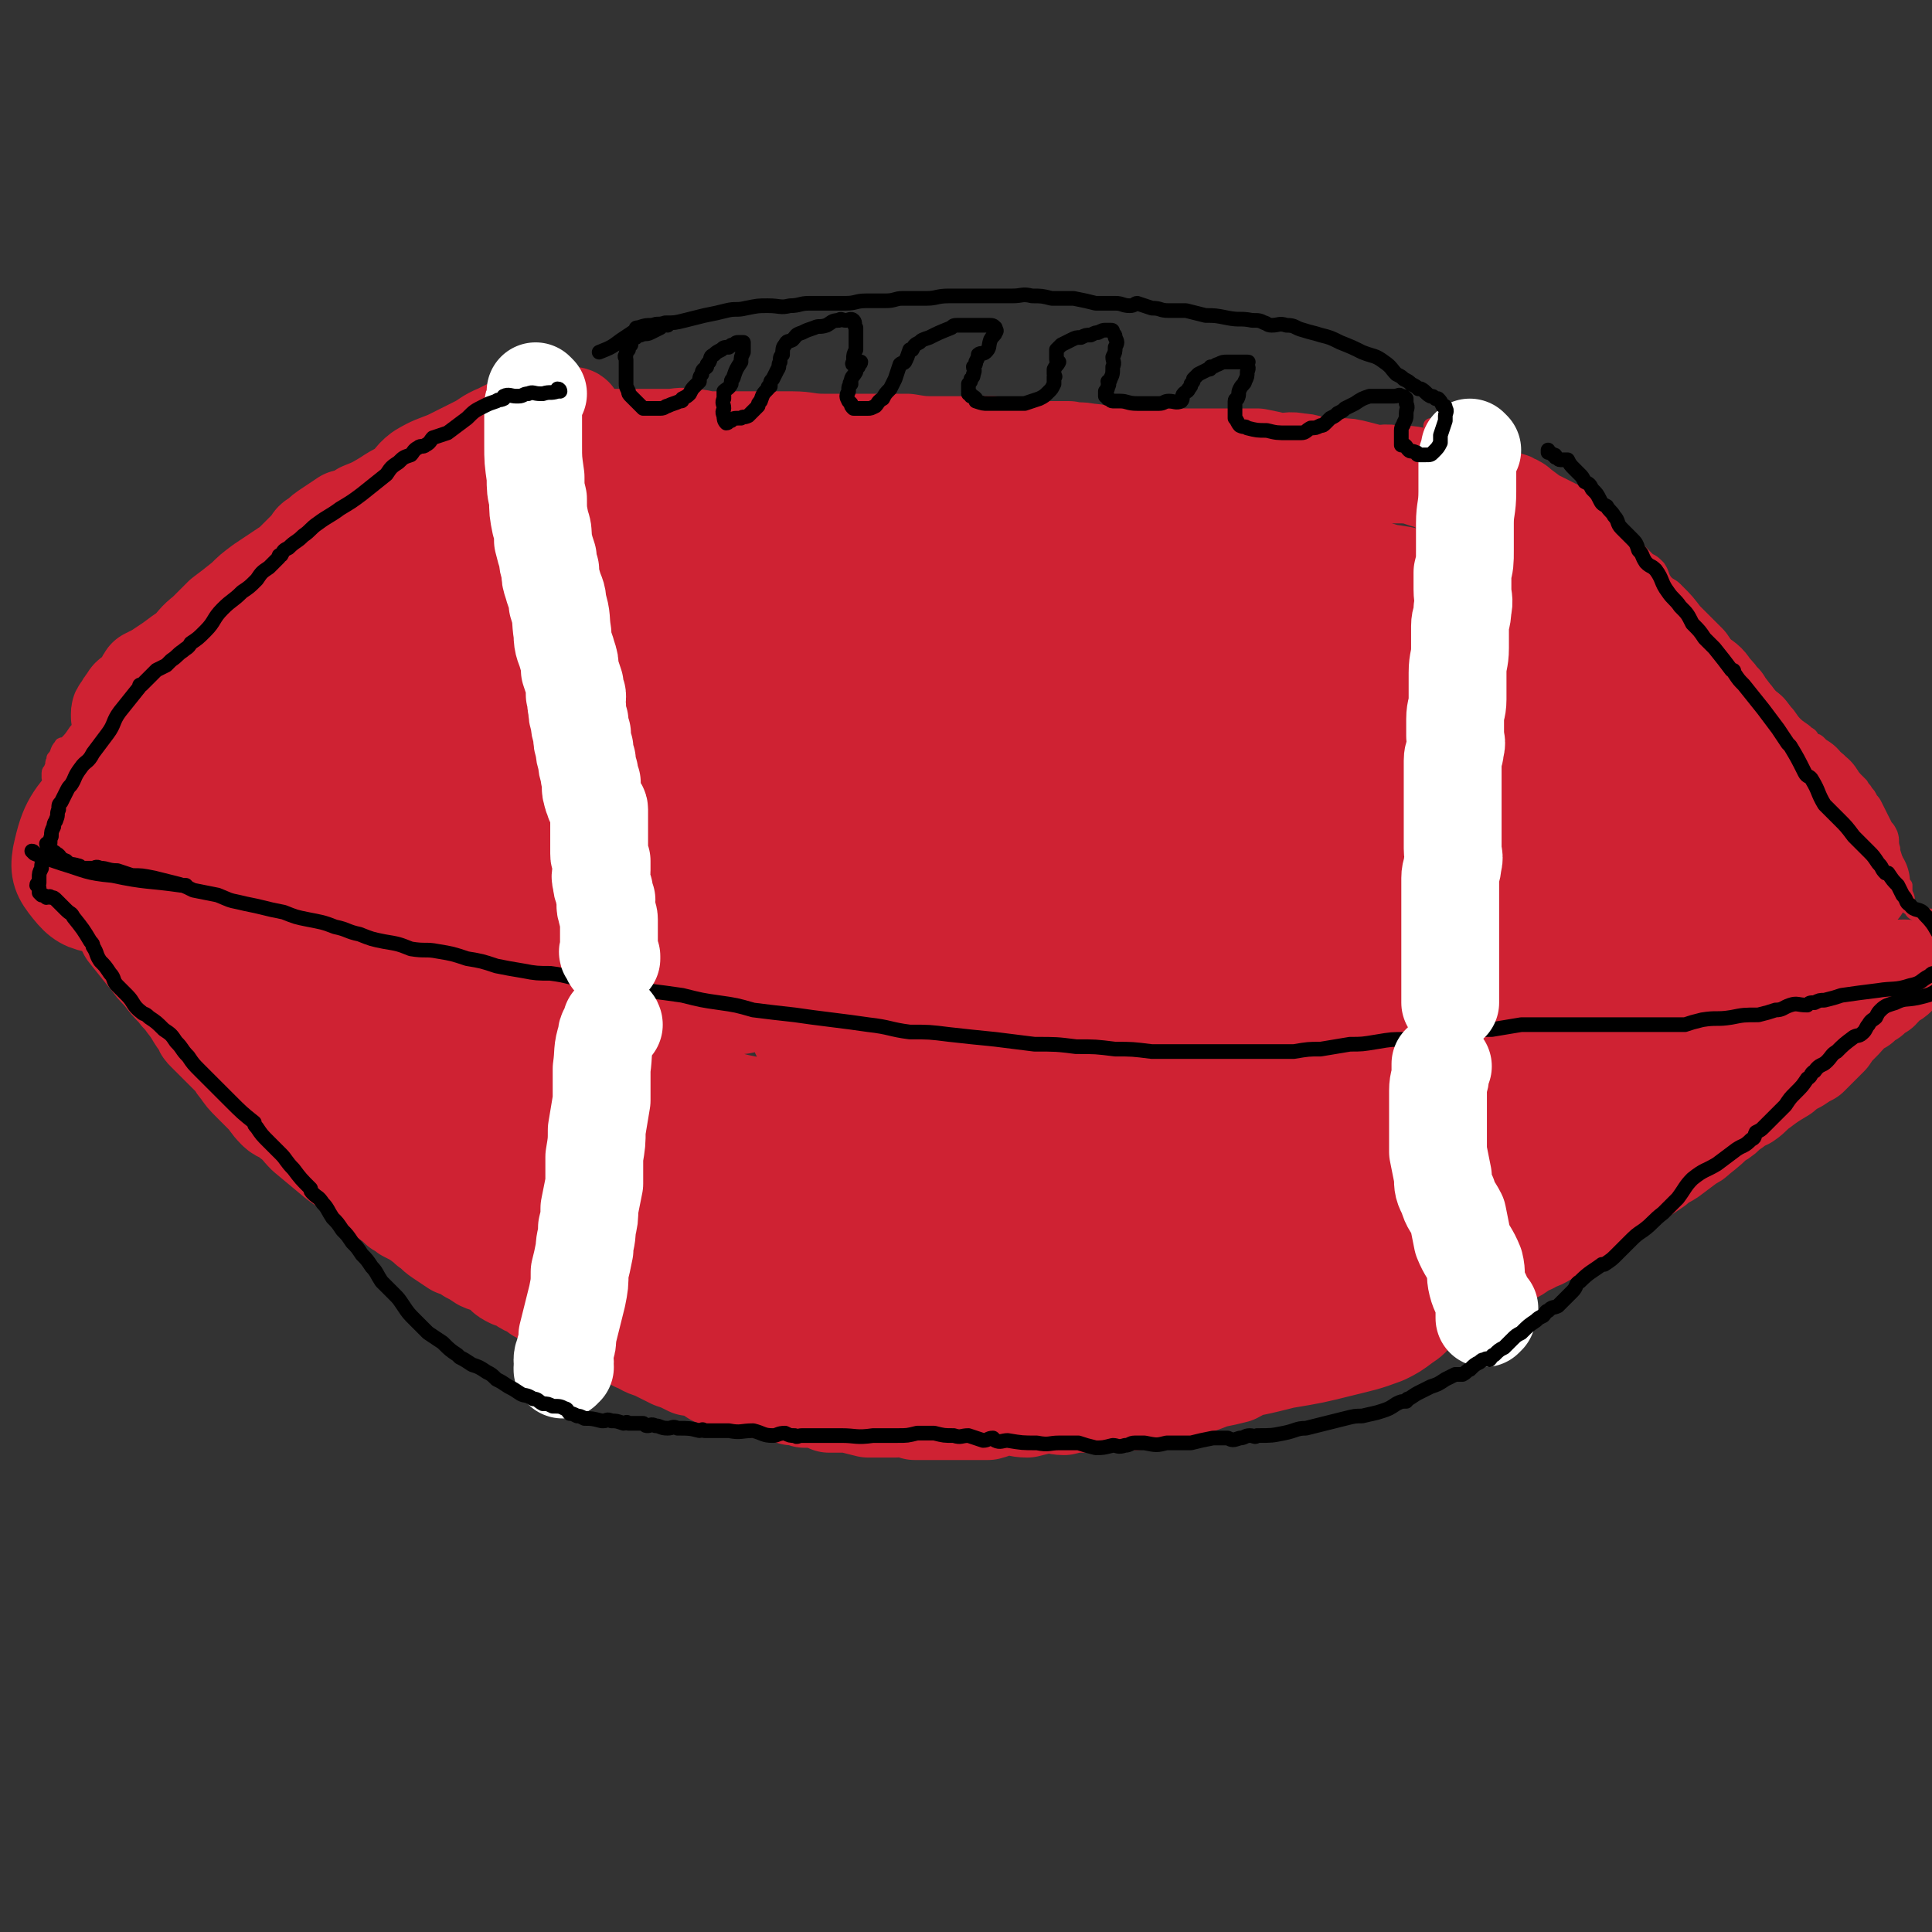
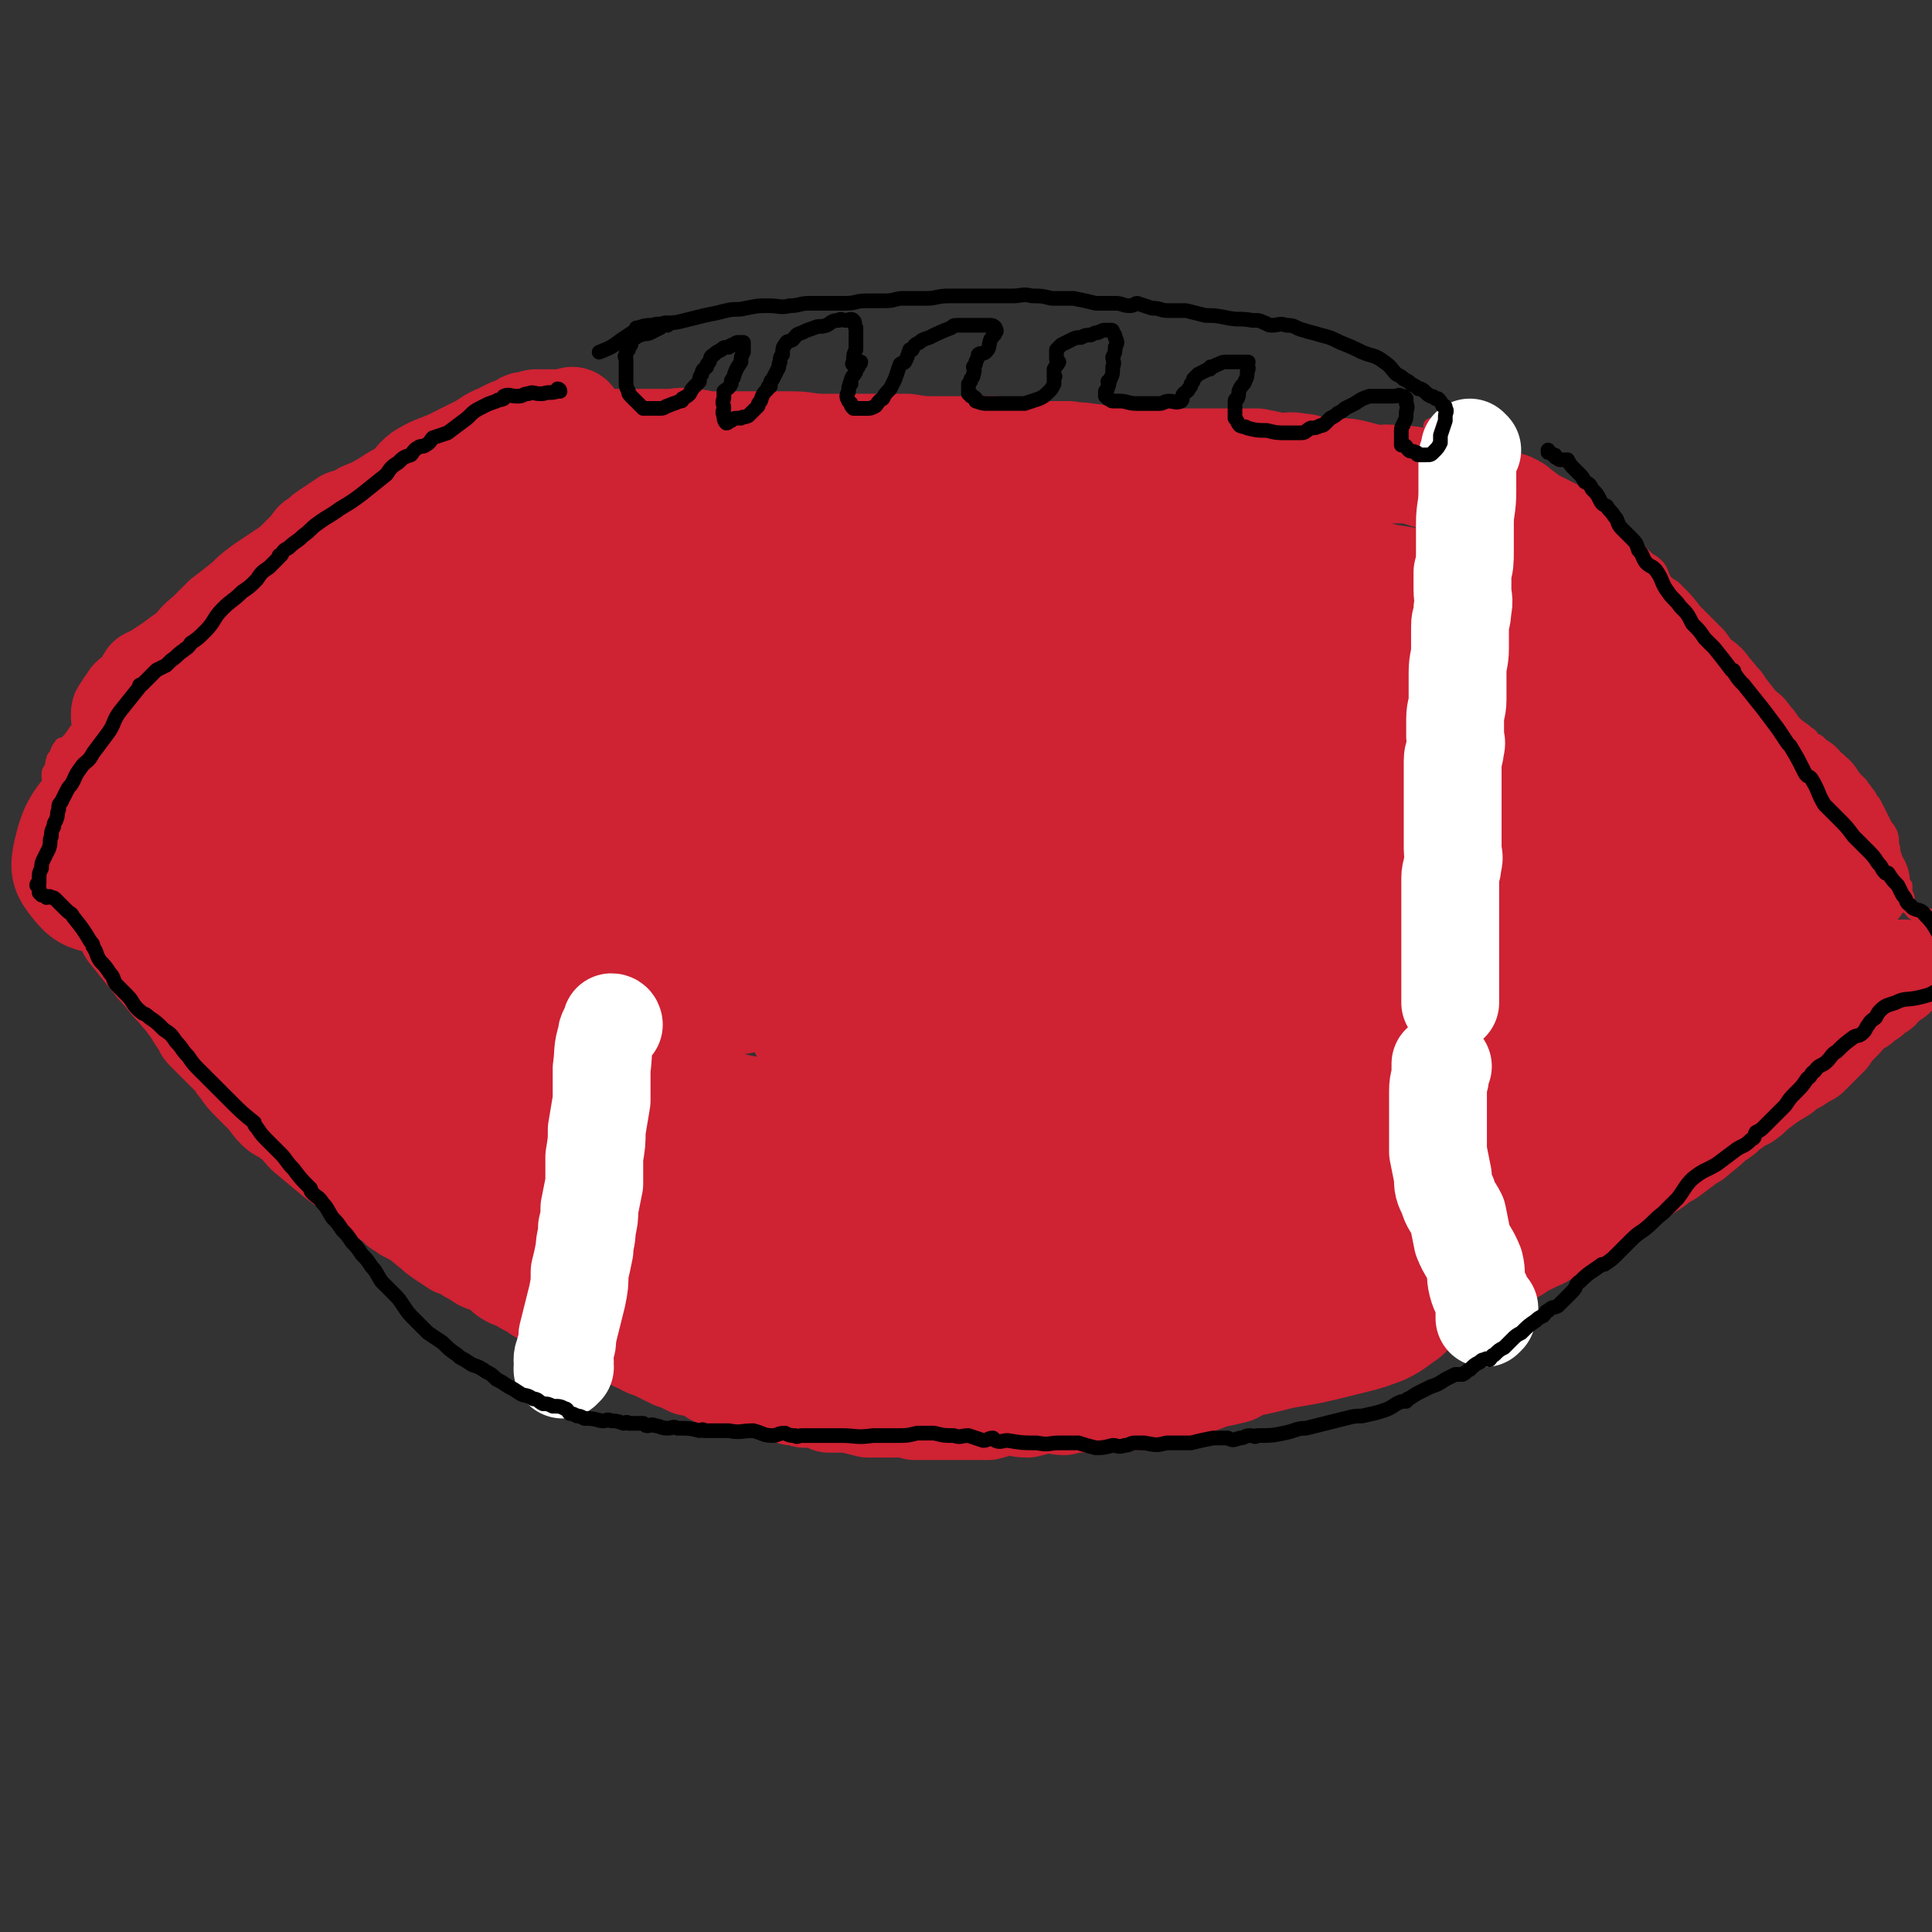
<svg xmlns="http://www.w3.org/2000/svg" viewBox="0 0 790 790" version="1.1">
  <rect x="0" y="0" width="790" height="790" fill="#333333" stroke="none" />
  <g fill="none" stroke="#CF2233" stroke-width="6" stroke-linecap="round" stroke-linejoin="round">
    <path d="M17,334c0,0 0,-1 -1,-1 0,0 1,0 1,1 0,0 0,0 0,0 0,0 -1,-1 -1,-1 1,0 2,0 2,1 0,0 0,0 0,1 0,1 0,1 1,2 0,0 1,0 1,1 0,0 1,0 1,1 1,1 0,1 1,2 1,1 1,1 2,2 2,2 2,2 4,4 2,1 2,1 4,3 3,2 2,2 5,5 2,2 2,2 5,4 3,4 3,4 6,7 0,0 0,0 1,1 2,1 2,1 5,3 3,1 3,1 6,3 3,1 3,1 5,3 4,2 4,2 7,5 1,0 1,0 1,1 2,1 2,1 4,3 1,1 1,1 3,2 2,1 2,1 4,3 2,1 3,1 5,3 2,1 2,1 4,3 2,1 2,1 4,2 1,1 1,1 2,2 2,1 2,1 4,2 1,0 1,0 1,1 3,2 2,2 5,4 2,1 2,0 4,1 2,1 2,1 5,3 4,2 4,1 8,3 0,0 0,0 1,1 1,1 1,1 3,3 1,1 1,2 2,2 1,1 2,0 3,0 1,0 1,0 3,1 1,0 1,0 3,1 2,0 2,0 5,1 2,0 2,1 5,2 3,0 3,0 6,1 3,1 3,2 6,2 5,1 5,0 9,0 3,1 3,1 6,2 1,0 1,0 3,1 1,1 1,0 3,1 1,0 1,0 3,1 1,1 1,1 2,2 4,1 4,1 9,1 1,1 1,1 3,1 2,0 2,0 4,1 2,0 2,0 5,1 1,0 1,1 3,2 2,0 2,0 4,1 2,0 2,0 5,1 2,0 2,0 5,1 2,0 2,0 5,1 2,0 2,0 4,1 4,1 4,2 9,3 5,1 5,0 9,1 4,1 4,1 7,2 4,1 4,1 7,2 4,0 4,-1 8,0 3,0 3,0 6,1 4,0 4,0 7,1 3,0 3,1 7,1 3,1 3,0 7,1 1,0 2,-1 3,0 1,0 1,0 3,1 4,0 4,1 8,1 7,1 7,0 14,1 3,0 3,0 7,1 2,0 2,-1 5,0 2,0 2,0 4,0 2,1 2,1 4,1 0,0 0,0 1,0 2,-1 2,0 5,0 2,0 2,0 4,0 4,0 4,0 8,0 4,-1 4,-1 8,-1 4,0 4,0 8,0 3,0 3,0 6,0 4,0 4,0 7,0 2,0 2,0 4,0 1,0 1,0 2,0 5,-1 5,-1 10,-1 5,-1 5,0 9,0 5,-1 5,-1 11,-2 4,0 4,1 8,1 4,0 4,0 7,0 3,0 3,0 5,0 3,0 3,0 5,0 2,0 2,0 3,0 5,0 5,0 10,0 4,0 4,0 8,0 5,0 5,0 9,0 6,0 6,0 11,0 4,0 4,0 8,0 4,0 4,0 8,0 4,0 4,0 9,0 3,0 3,0 7,0 3,0 3,0 7,0 1,0 1,0 3,0 3,0 3,0 5,0 2,0 2,0 3,0 7,-1 7,-1 14,-1 4,-1 4,-1 8,-1 4,-1 4,-1 7,-1 3,-1 3,0 7,0 2,0 2,0 4,0 2,-1 2,-1 3,-1 2,-1 2,-1 4,-1 3,-1 3,-1 5,-1 6,-1 6,-1 12,-2 7,-1 7,0 13,-2 6,-1 6,-1 12,-2 5,-2 5,-2 10,-3 5,-1 5,-1 11,-3 3,-1 3,-1 7,-2 4,-1 3,-2 8,-3 3,-1 3,-1 6,-2 4,0 4,0 7,-1 1,0 1,0 1,0 2,-1 2,-1 4,-1 3,-1 4,-1 7,-2 1,0 0,-1 1,-1 3,-2 3,-2 6,-3 1,-1 1,-1 2,-1 2,-1 2,-1 4,-2 2,0 2,-1 3,-1 2,-1 2,-1 3,-2 2,-1 2,-1 3,-2 2,-1 2,-1 3,-2 2,-2 1,-2 3,-3 2,-2 2,-1 4,-2 3,-2 3,-3 6,-5 1,-1 2,0 3,-1 1,-1 1,-1 2,-2 2,-2 1,-2 3,-3 2,-2 2,-2 4,-3 4,-3 4,-2 7,-5 1,0 1,0 1,0 2,-1 3,-1 5,-2 2,-1 2,-1 3,-2 2,-1 2,-2 3,-2 1,-1 1,0 1,0 1,-1 1,-1 1,-1 0,-1 0,-1 1,-1 0,-1 1,0 1,0 0,-1 0,-1 0,-1 0,-1 1,0 1,0 1,-1 1,-1 1,-1 1,-1 1,-1 1,-1 1,-1 1,-1 1,-1 0,0 0,0 0,0 0,-1 1,-1 1,-1 0,0 -1,1 0,1 3,0 4,-1 7,-1 4,-1 4,-1 7,-2 2,0 3,0 3,-1 1,0 -1,0 -1,0 0,-1 0,-1 0,-1 -1,-1 -1,-1 -2,-1 -4,-1 -4,0 -8,-1 -2,-1 -2,-1 -3,-3 -1,0 -1,0 -1,-1 -1,0 0,0 0,-1 0,0 0,0 0,-1 0,0 0,0 0,0 0,-2 -1,-2 -1,-4 0,-1 0,-1 0,-2 0,0 -1,0 -1,0 -1,-3 -1,-3 -1,-6 -1,-1 -1,0 -1,-1 -1,-4 -1,-4 -2,-7 0,-1 0,-1 0,-1 -1,-3 0,-3 -1,-6 -1,-2 -1,-2 -2,-3 -1,-2 -1,-2 -2,-4 -1,-2 -1,-2 -2,-4 -1,-2 -1,-2 -2,-3 -1,-2 -1,-2 -2,-3 -1,-2 -1,-1 -2,-3 -1,-1 -1,-1 -2,-2 -1,-1 -1,-1 -2,-2 -1,-1 -1,-1 -2,-2 -2,-2 -2,-2 -3,-4 -2,-1 -2,-1 -3,-2 -3,-2 -3,-2 -5,-5 -1,-1 -1,-1 -2,-1 -2,-2 -1,-2 -3,-3 -2,-2 -3,-2 -5,-4 -2,-2 -2,-3 -4,-5 -3,-4 -3,-4 -7,-7 -1,-2 -1,-2 -3,-3 -1,-1 -1,-1 -2,-2 -2,-3 -2,-3 -4,-5 -2,-2 -2,-2 -4,-4 -3,-4 -3,-4 -7,-8 0,-1 0,-1 -1,-1 -1,-2 -1,-2 -3,-3 -2,-2 -2,-2 -4,-4 -1,-1 -1,-1 -2,-2 -2,-2 -2,-2 -4,-4 -2,-3 -2,-4 -4,-7 -2,-2 -2,-1 -4,-3 -2,-3 -1,-3 -3,-6 -2,-2 -2,-2 -4,-3 -2,-2 -2,-2 -4,-4 -2,-2 -2,-1 -4,-3 -3,-3 -2,-4 -5,-7 -1,-1 -1,0 -2,-1 -4,-4 -4,-4 -9,-8 -1,-2 -1,-2 -3,-3 -1,-1 -1,-1 -3,-2 -4,-2 -4,-2 -8,-4 -4,-3 -4,-3 -9,-6 -2,-1 -2,-1 -5,-2 -3,-2 -3,-2 -6,-3 -1,-1 -1,-1 -2,-2 -2,-1 -1,-1 -3,-2 -1,0 -1,0 -2,0 -2,-1 -2,-1 -4,-2 -1,0 -1,0 -2,-1 -1,0 -1,0 -3,0 -2,-1 -2,-1 -4,-1 -2,-1 -2,-1 -4,-1 -3,-1 -3,-1 -6,-2 0,0 -1,0 -1,0 0,-1 0,-1 0,-1 " />
    <path d="M243,162c0,0 -1,-1 -1,-1 0,0 0,1 1,1 0,0 0,0 0,0 0,0 -1,-1 -1,-1 0,0 1,1 1,1 0,0 -1,0 -1,0 -2,0 -2,0 -4,0 0,0 0,0 0,0 -1,0 -1,0 -1,0 -1,0 -1,0 -2,0 -1,0 -1,0 -2,0 -1,0 -1,0 -1,0 -1,0 -1,0 -2,1 -1,0 -1,0 -2,1 -2,1 -2,1 -3,2 -3,1 -3,1 -5,2 -5,2 -5,2 -9,4 -5,3 -5,3 -11,7 -5,2 -5,3 -10,5 -8,4 -9,4 -17,8 -5,2 -4,2 -9,5 -4,3 -4,3 -8,5 -4,3 -4,3 -9,6 -4,2 -4,2 -8,4 -3,2 -3,2 -7,4 -4,1 -4,1 -7,3 -4,2 -4,2 -8,4 -2,1 -2,1 -5,3 -3,1 -3,1 -5,3 -3,2 -3,2 -6,4 -3,2 -3,2 -6,4 -5,3 -5,3 -10,7 -3,3 -3,3 -6,7 -2,2 -2,2 -5,5 -2,1 -2,1 -3,3 -3,3 -2,3 -5,5 -4,4 -5,3 -9,7 -4,3 -4,4 -8,7 -4,5 -5,5 -9,10 -3,3 -2,3 -5,6 -2,3 -2,3 -4,5 -2,3 -2,3 -4,5 -1,1 -2,0 -2,1 -2,2 -1,3 -3,5 0,1 0,0 0,1 -1,1 0,1 -1,3 0,1 -1,1 -1,2 0,0 0,0 0,1 0,0 0,0 0,1 0,0 0,0 0,0 0,0 1,-1 1,0 1,0 1,0 1,1 " />
    <path d="M25,321c0,0 0,-1 -1,-1 0,0 1,0 1,1 0,0 0,0 0,0 0,0 0,-1 -1,-1 0,0 0,1 0,2 -1,1 -1,1 -1,3 -1,1 -1,1 -1,2 0,2 0,2 0,4 0,2 0,2 0,4 1,6 1,6 2,11 1,6 0,6 2,12 2,4 2,4 4,9 2,2 2,2 3,5 2,2 2,2 3,4 2,2 2,2 3,4 1,2 1,2 2,4 2,3 2,3 4,7 1,2 1,2 3,4 1,2 1,2 3,4 2,2 2,2 5,5 2,2 3,2 5,5 3,3 2,4 5,8 1,1 2,0 3,2 2,2 2,2 5,5 0,0 0,0 0,1 2,1 2,1 4,3 2,2 2,3 4,5 1,1 1,1 3,2 4,2 3,3 7,6 1,1 1,1 3,2 1,1 1,1 2,2 2,2 2,2 4,5 1,1 1,1 3,3 3,3 3,3 7,5 2,2 2,2 4,4 3,1 3,1 5,3 3,4 3,4 7,8 2,2 2,2 5,4 2,2 2,2 5,4 2,2 2,2 5,4 2,2 2,2 5,4 4,3 4,3 9,7 1,1 1,1 3,2 1,1 1,1 3,3 3,2 3,2 6,5 2,1 2,2 4,4 2,2 2,2 5,4 2,1 2,1 5,3 2,1 2,1 4,3 3,1 3,1 6,2 2,1 2,1 4,2 2,1 2,0 5,2 2,0 2,0 4,2 2,1 2,1 4,3 2,1 2,1 4,3 2,1 2,1 5,3 2,1 2,1 5,2 2,1 2,1 5,2 2,1 2,1 5,2 2,1 2,1 5,2 4,1 4,1 9,3 3,1 3,0 6,1 2,1 2,1 4,2 3,0 3,0 6,1 0,0 0,0 1,1 2,0 2,0 5,1 0,0 0,0 1,1 2,0 2,0 4,1 3,0 3,-1 6,0 2,0 2,0 5,1 4,0 4,0 9,0 1,0 1,0 2,1 2,0 2,-1 5,0 3,0 3,0 6,1 2,0 2,0 5,1 6,1 6,1 13,3 4,1 4,0 8,1 3,1 3,1 6,1 2,1 2,1 5,2 3,0 3,0 6,1 1,0 1,0 3,1 3,0 4,0 7,0 1,0 1,-1 2,0 3,0 3,0 6,1 3,0 3,-1 6,0 5,0 5,0 10,0 4,0 4,0 8,1 3,0 3,0 7,0 3,0 3,0 5,0 2,0 2,0 3,0 2,0 2,0 3,0 3,0 3,0 6,0 2,0 2,0 3,0 6,0 6,0 11,0 4,0 4,0 9,0 4,0 4,0 8,0 2,-1 2,-1 5,-1 2,0 2,0 5,0 2,-1 2,-1 4,-1 1,0 1,0 1,0 2,-1 2,0 4,0 2,-1 2,-1 4,-1 3,-1 3,-1 5,-1 2,-1 2,0 4,0 3,-1 3,-1 5,-1 4,-1 4,-1 7,-2 2,0 2,1 3,1 3,-1 3,-1 5,-1 3,-1 3,0 5,0 3,-1 3,-1 5,-1 3,-1 3,-1 5,-1 2,-1 2,-1 4,-1 4,-1 4,-1 8,-2 2,-1 2,-1 3,-1 2,0 2,0 3,0 3,-1 3,-2 5,-2 3,-1 3,-1 6,-2 1,0 1,0 2,0 2,-1 2,-1 3,-1 1,-1 1,-2 2,-2 2,-1 2,-1 3,-1 2,-1 2,-1 3,-2 2,0 2,-1 3,-1 2,-2 2,-1 4,-2 2,-1 2,-1 4,-2 2,-1 2,-2 4,-2 3,-2 4,-2 7,-3 0,0 0,0 0,0 2,-1 2,-2 3,-2 2,-1 2,-1 4,-2 1,0 1,-1 2,-1 3,-2 3,-2 6,-3 0,0 0,0 0,0 1,-1 1,-1 2,-1 2,-1 2,-1 4,-2 1,0 0,-1 1,-1 2,-1 2,-1 5,-1 0,-1 0,0 1,0 1,-1 1,-1 2,-1 1,-1 1,0 2,0 2,-1 2,-2 3,-3 2,0 2,0 4,0 2,-1 2,-2 3,-2 2,-2 2,-1 4,-2 2,-1 2,-2 4,-2 4,-2 4,-2 8,-4 3,-1 3,-1 6,-3 5,-2 5,-2 10,-4 4,-1 4,-1 8,-2 3,-1 3,-1 6,-3 2,-1 2,-1 3,-2 1,-1 1,-1 2,-1 3,-3 3,-2 6,-5 1,0 1,0 1,0 2,-2 2,-1 4,-2 3,-2 3,-3 5,-4 3,-2 3,-2 5,-3 2,-2 2,-2 4,-3 3,-3 3,-2 6,-5 1,0 0,-1 1,-1 2,-2 2,-2 5,-4 1,-1 2,0 3,-1 2,-2 1,-2 3,-3 1,-2 2,-1 3,-2 2,-2 1,-2 3,-3 2,-2 2,-2 4,-3 3,-3 3,-3 6,-6 1,0 1,0 1,0 2,-2 2,-2 3,-3 3,-4 2,-4 5,-7 2,-1 2,-1 4,-2 3,-3 3,-3 5,-5 3,-3 3,-3 6,-6 4,-6 4,-6 8,-11 4,-4 4,-4 7,-8 3,-4 3,-4 5,-7 1,-1 1,-1 1,-2 0,0 0,-1 0,-1 0,-1 1,-1 1,-2 0,-2 0,-2 0,-3 0,-1 1,-1 1,-3 1,-2 0,-3 1,-5 1,-1 1,-1 3,-1 3,0 3,0 7,1 " />
  </g>
  <g fill="none" stroke="#CF2233" stroke-width="40" stroke-linecap="round" stroke-linejoin="round">
    <path d="M39,337c0,0 0,0 -1,-1 0,-1 1,-1 1,-2 0,-2 0,-2 0,-4 0,-3 0,-4 1,-7 0,0 1,0 1,0 1,-1 0,-1 1,-2 0,-1 0,-1 1,-2 1,-1 1,-1 2,-2 1,-1 1,-1 2,-2 4,-4 3,-5 7,-8 4,-4 4,-4 8,-8 5,-4 5,-4 9,-7 5,-4 5,-4 9,-8 4,-4 4,-4 8,-8 4,-3 4,-3 8,-6 3,-3 3,-3 6,-6 4,-3 3,-3 7,-7 3,-2 3,-2 6,-3 3,-2 3,-1 6,-3 3,-2 2,-2 5,-4 3,-2 3,-2 6,-4 5,-4 5,-4 10,-8 0,-1 0,-1 1,-1 2,-2 2,-2 4,-4 2,-2 2,-2 5,-4 2,-1 2,-1 4,-2 4,-2 4,-3 8,-5 0,0 0,0 1,0 2,-1 2,-1 4,-2 2,-2 2,-2 5,-3 2,-1 2,-1 4,-2 1,-1 1,-1 3,-2 2,-2 2,-2 4,-3 2,-2 2,-2 4,-3 2,-1 2,0 5,-2 3,-1 3,-1 6,-3 0,0 0,0 1,0 2,-1 2,-1 4,-2 2,-2 2,-2 5,-3 2,-1 2,-1 3,-1 4,-2 4,-2 7,-3 0,0 0,0 1,0 1,-1 1,-1 3,-2 2,-1 2,-1 4,-1 0,-1 0,-1 1,-1 0,-1 0,-1 1,-1 0,0 1,0 1,0 0,0 0,-1 0,-1 " />
    <path d="M235,171c0,0 0,-1 -1,-1 -1,0 -1,1 -2,1 -4,0 -4,0 -7,0 -1,0 -1,0 -1,0 -1,0 -1,0 -2,0 -2,0 -2,0 -3,0 -1,0 -1,1 -2,1 -1,0 -1,0 -2,0 -1,0 -1,0 -2,1 -1,0 -1,1 -1,1 -2,1 -2,0 -4,1 -2,1 -2,1 -4,2 -5,2 -5,3 -9,5 -6,3 -6,3 -12,6 -5,2 -6,2 -11,5 -4,3 -3,4 -7,7 -4,2 -4,2 -7,4 -5,3 -5,3 -10,5 -3,2 -3,2 -7,3 -3,2 -3,2 -6,4 -3,2 -3,2 -5,4 -2,1 -2,1 -3,3 -2,2 -2,2 -4,4 -2,2 -2,2 -4,4 -6,4 -6,4 -12,8 -4,3 -4,3 -7,6 -5,4 -5,4 -9,7 -4,4 -4,4 -7,7 -4,3 -4,4 -7,7 -3,2 -3,2 -7,5 -3,2 -3,2 -6,4 -2,1 -2,1 -4,2 -1,1 0,2 -1,3 -2,2 -2,2 -4,4 -2,1 -2,1 -3,3 -1,1 -1,1 -2,3 -1,1 -1,1 -1,2 0,1 0,1 0,1 " />
    <path d="M36,349c0,0 0,-1 -1,-1 0,0 1,0 1,1 0,0 0,0 0,0 0,0 1,-1 1,0 1,1 0,1 1,3 1,2 1,2 2,4 1,2 0,2 1,4 1,1 1,1 2,3 1,2 0,2 1,4 1,2 1,2 2,4 2,3 2,3 4,6 1,2 1,2 2,4 4,5 4,5 8,10 0,0 0,0 1,1 2,3 2,3 5,6 3,4 3,4 6,7 2,3 2,2 4,5 4,5 3,5 7,10 0,1 0,1 1,2 2,2 2,2 5,5 3,3 3,3 6,6 2,2 1,2 3,4 2,3 2,3 5,6 2,2 2,2 5,5 2,2 2,3 5,6 2,2 3,1 6,4 3,2 3,3 6,6 6,5 6,5 12,10 5,4 5,3 10,7 3,2 3,2 6,4 2,3 2,3 5,5 3,2 3,2 5,4 2,1 2,1 3,2 4,2 4,2 8,5 0,0 0,0 1,1 2,1 2,2 5,4 3,2 3,2 6,4 3,1 3,1 6,3 2,1 2,1 5,3 2,1 2,0 5,2 2,1 2,1 4,3 1,1 1,1 3,2 1,0 2,0 3,1 1,0 1,1 3,2 1,0 1,0 3,1 1,0 1,1 2,2 1,0 1,0 3,1 4,1 4,1 8,3 0,0 0,0 1,1 2,1 2,0 4,2 2,1 2,1 4,3 2,1 2,0 5,2 3,1 3,1 6,3 2,1 2,0 4,2 2,1 2,1 5,3 3,1 3,2 7,3 4,2 4,2 8,4 3,1 3,1 7,3 2,0 2,0 5,1 2,1 2,1 5,3 0,0 0,-1 1,0 2,0 2,0 4,1 6,2 6,2 13,4 4,1 4,0 7,1 4,1 4,1 7,2 2,0 2,0 5,1 4,0 4,0 8,1 1,0 1,0 2,1 4,0 4,0 8,0 4,1 4,1 8,2 3,0 3,0 6,0 2,0 2,0 5,0 2,0 2,-1 5,0 1,0 1,0 3,1 1,0 2,0 4,0 3,0 3,0 6,0 5,0 5,0 10,0 5,0 5,0 10,0 4,-1 4,-2 8,-2 4,0 4,1 8,1 4,-1 4,-1 8,-2 3,0 4,1 7,1 4,-1 4,-1 8,-1 4,-1 4,0 9,0 4,-1 3,-2 7,-2 3,0 3,1 5,1 3,-1 3,-1 6,-2 1,0 1,0 2,0 8,-2 8,-2 15,-4 4,-1 4,-1 9,-3 5,-1 5,-1 9,-2 4,-2 4,-3 8,-4 4,-2 5,0 8,-2 4,-1 3,-2 6,-3 4,-2 4,-2 7,-3 2,-1 2,-2 4,-2 1,-1 1,0 1,0 2,-1 3,-1 5,-2 2,0 1,0 3,-1 5,-3 5,-4 10,-6 5,-2 5,-1 10,-3 4,-1 3,-2 7,-4 3,-1 3,-1 6,-2 3,-2 3,-1 6,-3 3,-1 3,-1 6,-3 4,-2 4,-2 7,-3 5,-2 5,-2 9,-4 6,-2 6,-2 11,-4 4,-2 3,-3 7,-4 3,-2 3,-1 6,-3 4,-2 4,-2 7,-4 1,-1 1,-1 2,-1 2,-2 2,-2 4,-3 3,-2 3,-1 5,-2 3,-2 3,-2 5,-3 3,-2 3,-2 5,-3 3,-2 3,-3 5,-4 3,-3 3,-2 6,-5 3,-2 3,-2 6,-4 3,-3 3,-2 6,-4 4,-3 4,-3 8,-6 2,-1 2,-1 3,-2 5,-4 5,-4 9,-8 1,0 1,0 1,0 3,-2 2,-3 5,-4 2,-2 3,-2 5,-3 3,-2 3,-3 6,-5 4,-3 4,-3 9,-6 0,-1 0,-1 1,-1 3,-2 3,-2 5,-3 3,-2 3,-2 5,-3 2,-2 2,-2 4,-4 2,-2 2,-2 4,-4 2,-3 2,-3 4,-5 3,-3 3,-3 5,-6 2,-1 2,-1 4,-2 2,-2 2,-2 4,-3 2,-2 2,-2 4,-3 2,-2 1,-2 3,-3 2,-2 2,-1 4,-3 1,-1 1,-1 1,-2 1,0 1,0 2,-1 0,0 0,0 0,0 0,0 0,0 -1,0 -2,0 -2,0 -3,1 -1,0 -2,-1 -2,0 -1,0 0,1 -1,2 -1,1 -2,1 -4,2 0,0 0,0 -1,1 -1,0 -2,0 -3,1 -1,0 -1,0 -3,1 -2,0 -2,0 -4,1 -2,0 -2,0 -5,1 -2,1 -2,1 -4,2 -5,2 -5,2 -10,4 -5,2 -5,2 -11,5 -5,2 -4,3 -10,5 -3,1 -3,1 -6,2 -4,2 -4,2 -8,3 -1,1 -2,0 -3,1 -2,1 -2,1 -3,2 -2,0 -2,0 -4,1 -6,2 -6,2 -12,5 -3,2 -3,2 -7,4 -3,1 -3,1 -6,2 -3,1 -3,1 -6,2 -2,1 -2,1 -4,1 -2,1 -2,1 -4,1 -3,1 -3,1 -6,2 -3,1 -3,0 -7,1 -4,2 -4,2 -9,3 -3,1 -3,2 -6,3 -3,1 -4,1 -7,2 -2,0 -2,0 -5,1 -4,0 -4,0 -9,1 -4,1 -4,1 -9,2 -4,0 -4,0 -8,1 -4,1 -4,1 -8,1 -3,1 -3,0 -6,1 -4,0 -4,1 -7,1 -3,0 -3,0 -5,0 -1,0 -1,-1 -3,0 -3,0 -3,1 -5,1 -4,0 -4,-1 -7,0 -7,0 -7,1 -14,2 -5,0 -5,1 -9,1 -4,0 -4,-1 -7,0 -4,0 -4,0 -7,1 -2,0 -2,0 -4,0 0,0 0,0 -1,0 -4,0 -4,0 -9,0 -5,0 -5,0 -10,0 -4,0 -5,0 -9,0 -3,-1 -3,-1 -5,-1 -4,0 -4,0 -7,0 -2,0 -2,0 -5,0 -2,-1 -2,-1 -5,-1 -4,-1 -4,0 -8,0 -4,-1 -4,-1 -9,-1 -3,-1 -3,0 -7,0 -4,0 -4,0 -8,0 -3,-1 -3,-1 -6,-1 -4,-1 -4,0 -8,0 -3,0 -3,0 -6,0 -4,0 -4,0 -7,0 -3,0 -3,0 -7,0 -3,0 -3,0 -6,0 -1,-1 -1,-1 -1,-1 -3,-1 -3,0 -5,0 -3,-1 -3,-1 -5,-1 -6,-1 -6,-1 -12,-1 -5,-1 -5,-1 -11,-2 -4,0 -4,0 -9,-1 -3,0 -3,-1 -5,-1 -4,-1 -4,-1 -7,-2 -4,0 -4,0 -8,-1 -4,-1 -4,-1 -8,-1 -4,-1 -4,-1 -9,-2 -4,0 -5,0 -9,-1 -4,-1 -4,-2 -7,-3 -5,-1 -5,-1 -10,-2 -4,0 -4,0 -9,-1 -5,-1 -5,-1 -10,-2 -4,-1 -4,-2 -9,-3 -4,-1 -4,-1 -9,-2 -5,0 -5,0 -10,-1 -4,-1 -4,-2 -9,-3 -4,-1 -4,-1 -9,-2 -4,0 -4,-1 -9,-1 -4,-1 -4,-1 -8,-2 -5,0 -5,0 -9,-1 -5,-1 -5,-2 -10,-3 -5,-2 -5,-2 -10,-3 -5,-1 -5,-1 -11,-2 -5,-1 -5,-2 -10,-3 -5,-1 -5,-1 -9,-2 -7,-2 -7,-1 -14,-3 -5,-2 -5,-2 -9,-4 -4,-2 -4,-2 -8,-3 -5,-2 -5,-1 -9,-3 -5,-3 -4,-3 -8,-6 -4,-2 -4,-2 -8,-4 -2,-1 -2,-1 -4,-2 -1,-1 -1,-1 -2,-2 0,-1 0,0 -1,0 0,0 0,0 0,0 -1,-1 0,-1 0,-1 0,0 0,0 0,1 0,0 0,0 0,1 0,1 0,1 0,2 0,0 0,0 0,1 0,0 0,0 0,1 0,0 0,0 0,1 0,0 0,0 1,1 1,0 0,0 1,1 2,1 2,1 4,2 3,1 3,1 7,3 0,0 1,0 1,1 5,5 4,5 9,10 6,5 6,5 11,10 7,5 7,5 13,10 6,5 6,5 12,9 6,4 6,4 11,8 5,4 5,4 11,8 5,4 5,3 11,7 7,4 7,3 13,7 7,3 7,3 14,6 6,4 6,4 12,8 7,4 7,4 14,8 8,4 8,4 16,8 9,4 8,5 17,9 9,4 9,4 18,8 11,4 11,4 22,8 10,3 10,3 21,6 10,4 10,4 21,8 11,4 11,4 23,7 11,2 11,3 22,4 12,3 12,2 24,4 13,1 13,1 26,2 11,1 11,2 23,2 14,1 14,0 28,1 10,0 11,1 21,0 13,-2 13,-2 25,-5 12,-2 12,-2 24,-5 8,-2 9,-2 17,-5 4,-2 4,-2 8,-5 3,-2 3,-2 5,-5 1,-2 0,-2 1,-4 0,-1 1,-1 1,-3 0,-2 -1,-2 -1,-4 1,-2 2,-1 3,-3 4,-6 3,-7 6,-12 4,-7 4,-7 9,-14 2,-4 2,-4 5,-8 1,-1 2,-1 3,-2 1,0 0,-1 1,-1 0,-1 0,0 0,0 1,-1 1,-1 2,-1 1,-1 1,-2 2,-2 5,-2 5,-1 10,-3 8,-3 8,-4 16,-7 8,-3 8,-3 17,-6 5,-1 5,-1 10,-2 0,0 0,-1 0,-1 0,-1 1,-1 1,-1 -1,0 -1,0 -2,0 -1,-1 -1,0 -3,0 -2,0 -2,0 -4,0 -2,0 -2,-1 -5,0 -5,0 -5,0 -10,1 -8,1 -8,1 -15,3 -10,2 -10,3 -20,6 -11,4 -11,4 -21,8 -12,4 -12,4 -23,7 -12,3 -12,4 -23,7 -12,4 -12,4 -24,7 -13,2 -13,2 -26,3 -13,2 -13,2 -27,3 -13,0 -13,0 -27,0 -14,0 -14,0 -28,0 -13,0 -13,0 -26,0 -11,-1 -11,-1 -22,-2 -11,-1 -11,0 -22,-2 -10,-2 -10,-2 -20,-5 -9,-2 -9,-3 -18,-5 -12,-3 -12,-3 -23,-6 -12,-3 -12,-3 -25,-6 -12,-3 -12,-3 -25,-5 -10,-2 -11,-1 -21,-4 -9,-2 -8,-2 -17,-5 -5,-2 -7,-1 -10,-4 -1,-1 1,-2 2,-5 0,-1 -1,-2 0,-3 0,0 1,0 2,0 5,-1 5,-2 11,-1 8,0 8,0 15,2 11,2 11,2 22,6 14,4 13,5 28,9 16,5 16,5 33,8 18,4 18,3 36,6 22,3 22,3 44,6 21,3 21,3 41,6 17,2 17,2 35,4 16,2 16,2 33,3 13,1 13,1 27,2 8,0 8,0 17,0 6,0 6,1 12,1 2,-1 3,-1 5,-2 1,0 1,-1 1,-1 -1,-1 -1,-1 -2,-1 -3,-1 -3,-1 -6,-2 -7,-1 -7,-1 -14,-2 -9,-2 -9,-2 -18,-3 -16,-2 -16,-2 -31,-3 -16,-1 -16,-1 -31,-1 -14,-1 -14,-1 -28,0 -17,0 -17,-1 -35,0 -15,1 -15,1 -30,3 -13,1 -13,2 -26,5 -10,2 -10,2 -21,6 -8,3 -8,3 -15,7 -4,3 -4,4 -5,7 0,2 0,3 1,3 4,2 5,2 10,3 10,1 10,1 21,2 16,2 16,3 32,4 19,2 19,2 37,3 13,0 13,1 26,1 19,-1 19,-1 39,-2 13,-1 13,-1 27,-2 12,-2 12,-2 23,-4 12,-3 12,-3 23,-7 9,-3 9,-3 18,-7 4,-1 4,-1 7,-3 1,-1 1,-1 1,-2 0,0 0,0 -1,0 -1,-1 -1,-1 -2,-1 0,0 0,0 -1,0 -4,-1 -4,-1 -9,0 -6,0 -6,0 -13,1 -9,0 -9,0 -18,1 -11,1 -11,2 -21,4 -12,2 -12,3 -23,5 -13,3 -12,3 -25,5 -14,3 -14,2 -27,5 -12,2 -12,3 -23,5 -8,2 -8,2 -15,4 -8,1 -8,1 -15,3 -5,1 -5,1 -9,3 -2,0 -3,0 -4,1 0,0 1,1 1,1 1,1 1,1 1,1 1,0 1,-1 2,0 2,0 2,1 4,1 8,0 8,-1 15,-1 10,-2 9,-2 19,-3 10,-1 10,0 20,-2 10,-1 10,-1 20,-3 11,-2 11,-3 23,-5 9,-3 9,-2 18,-5 14,-4 14,-4 28,-9 13,-4 13,-3 26,-8 12,-4 12,-5 24,-10 12,-6 13,-5 25,-10 12,-5 12,-6 23,-11 11,-6 11,-6 22,-11 9,-4 9,-3 17,-7 7,-3 6,-4 13,-8 4,-3 4,-3 8,-6 5,-3 4,-4 9,-7 5,-2 5,-2 9,-4 3,-2 3,-3 6,-5 1,-2 2,-1 3,-3 1,-1 0,-1 1,-2 2,-2 2,-2 4,-3 4,-4 4,-4 8,-7 2,-1 2,-1 3,-2 1,-2 1,-2 2,-3 3,-3 4,-3 7,-6 1,-1 1,-2 2,-3 4,-5 4,-4 8,-8 1,-1 1,-1 1,-1 3,-2 3,-2 5,-4 3,-3 3,-3 7,-5 2,-2 2,-2 4,-3 5,-4 5,-4 10,-7 2,-2 2,-2 3,-3 4,-2 4,-2 8,-4 4,-2 4,-3 8,-4 2,-1 2,-1 4,-2 1,0 1,0 1,-1 0,0 0,0 0,-1 0,0 0,0 0,0 0,0 0,0 -1,0 -2,-1 -2,-1 -4,-1 0,0 0,0 0,0 0,-1 0,-1 -1,-1 -1,-1 -2,-1 -3,-2 0,0 0,-1 0,-1 -1,-2 -1,-2 -3,-4 0,0 0,0 0,0 -1,-2 -1,-2 -2,-3 -1,-2 -1,-2 -2,-4 -3,-6 -3,-6 -7,-12 -3,-5 -3,-5 -6,-10 -3,-4 -4,-3 -7,-6 -2,-2 -1,-3 -3,-5 -1,-2 -1,-2 -2,-3 -1,-2 -1,-2 -2,-3 -1,-3 -1,-3 -3,-6 -1,-2 -1,-1 -3,-3 -4,-5 -4,-5 -7,-9 -1,-1 0,-1 -1,-1 -2,-3 -2,-3 -4,-5 -2,-3 -2,-3 -5,-5 -3,-3 -3,-3 -5,-6 -5,-5 -5,-5 -10,-10 -3,-4 -3,-4 -6,-7 -3,-2 -3,-2 -6,-5 -2,-2 -2,-2 -4,-4 -3,-2 -3,-2 -5,-5 -1,0 0,0 -1,0 -2,-2 -2,-2 -4,-3 -2,-2 -2,-2 -5,-4 -3,-2 -3,-2 -5,-5 -4,-3 -3,-3 -6,-6 0,-1 0,-1 -1,-1 -1,-2 -1,-2 -3,-3 -1,-1 -1,-1 -3,-2 -1,-2 -1,-2 -3,-3 -1,-1 -1,-1 -3,-2 -1,-1 -1,-1 -2,-2 -1,-1 -1,-1 -2,-2 -1,-1 -1,-1 -2,-1 -1,-1 -1,-1 -2,-1 -1,0 -1,0 -2,0 0,0 0,-1 -1,-1 0,0 0,0 -1,0 -1,0 -1,0 -2,0 0,0 0,0 0,0 -1,0 -1,0 -2,0 -1,0 -1,0 -3,0 -3,-1 -3,-1 -6,-3 0,0 0,0 -1,0 -2,-1 -2,-1 -5,-2 -3,-1 -3,0 -6,-1 -2,-1 -2,-2 -5,-2 -6,-2 -6,-2 -13,-2 -4,-1 -4,0 -8,0 -3,-1 -3,-1 -7,-2 -4,-1 -4,-1 -7,-1 -5,-1 -5,0 -9,0 -4,-1 -4,-2 -8,-2 -4,-1 -4,0 -8,0 -4,-1 -4,-1 -9,-2 -4,0 -4,0 -9,0 -4,0 -4,0 -8,0 -4,0 -4,0 -8,0 -5,0 -5,0 -10,0 -4,0 -4,0 -8,0 -5,0 -5,-1 -9,-1 -5,0 -5,0 -9,0 -4,0 -4,-1 -8,-1 -4,-1 -4,0 -8,-1 -5,0 -5,0 -10,0 -5,-1 -5,-1 -11,-1 -5,-1 -5,0 -10,-1 -5,0 -5,0 -11,0 -6,0 -6,0 -12,0 -6,0 -6,0 -12,-1 -6,0 -6,0 -13,0 -6,0 -6,0 -11,0 -5,0 -5,0 -10,0 -7,0 -7,-1 -13,-1 -6,0 -6,0 -12,0 -5,0 -5,0 -10,0 -6,0 -6,0 -11,0 -4,0 -4,-1 -9,-1 -4,-1 -4,0 -9,0 -7,0 -7,0 -13,0 -6,0 -6,0 -12,0 -6,0 -6,0 -12,0 -5,1 -5,1 -11,2 -5,0 -5,0 -10,1 -5,1 -5,1 -10,2 -2,1 -2,1 -3,3 -2,1 -1,2 -2,4 0,1 1,1 1,2 0,0 0,0 0,1 0,1 0,1 1,2 2,2 2,2 4,3 0,1 0,1 1,1 6,2 6,2 12,3 11,1 11,1 22,1 15,0 15,0 31,0 16,-1 16,-1 32,-2 11,-1 11,-2 23,-2 7,0 7,-1 13,0 1,0 2,0 2,1 -1,2 -1,2 -2,4 -3,2 -3,2 -6,4 -5,2 -5,1 -11,3 -8,2 -8,2 -16,4 -15,4 -15,4 -29,8 -19,5 -19,5 -38,10 -19,6 -19,6 -37,12 -18,5 -18,5 -36,12 -14,5 -14,5 -27,12 -11,5 -11,6 -21,12 -6,5 -5,5 -11,10 -1,1 -1,1 -1,2 0,0 0,1 1,1 2,0 2,0 4,0 2,0 2,0 4,0 5,0 5,0 10,0 11,-1 11,0 23,-2 13,-1 13,-1 26,-3 12,-3 13,-3 25,-7 11,-5 11,-5 22,-11 12,-6 13,-6 23,-14 20,-15 21,-14 38,-32 5,-5 4,-7 6,-14 1,-4 2,-5 1,-8 -2,-3 -4,-3 -8,-4 -7,-1 -7,-1 -14,0 -10,0 -11,0 -21,2 -22,6 -22,6 -43,14 -24,9 -24,9 -47,20 -24,12 -25,11 -47,25 -20,13 -20,13 -38,29 -17,16 -19,16 -33,34 -9,11 -11,12 -14,26 -1,6 0,8 4,13 4,5 6,6 12,7 15,4 15,3 30,3 18,1 18,1 36,-1 19,-2 19,-2 38,-7 19,-4 19,-4 37,-12 19,-8 19,-10 37,-20 19,-11 20,-11 38,-22 18,-12 18,-12 35,-25 15,-11 15,-11 30,-23 12,-10 12,-9 24,-20 9,-7 10,-7 16,-16 3,-4 2,-5 2,-11 0,-3 1,-4 -1,-6 -3,-3 -4,-2 -7,-3 -6,-1 -6,-1 -12,-2 -7,-1 -7,-1 -15,0 -11,1 -11,0 -22,3 -19,5 -19,5 -37,13 -18,8 -18,9 -36,18 -13,7 -14,6 -26,15 -18,13 -18,14 -34,30 -11,11 -11,11 -19,25 -7,11 -9,12 -11,25 -2,8 0,9 2,18 2,7 2,8 7,13 5,6 6,6 13,8 19,4 19,4 39,4 19,1 19,0 39,-1 21,-2 21,-1 42,-6 21,-5 21,-7 42,-15 21,-9 21,-9 43,-19 20,-9 20,-8 39,-20 14,-8 14,-9 26,-21 9,-8 9,-8 15,-18 3,-5 3,-6 3,-11 -1,-5 -1,-5 -4,-9 -4,-4 -4,-4 -9,-6 -7,-2 -8,-3 -15,-4 -25,-2 -25,-2 -49,-3 -32,0 -32,0 -63,1 -23,1 -24,-1 -47,4 -20,4 -20,6 -39,13 -22,8 -21,9 -43,18 -16,7 -17,5 -33,14 -10,5 -10,6 -18,13 -4,4 -4,5 -6,9 -1,1 -1,2 0,3 1,0 1,0 3,0 4,0 4,-1 7,0 6,0 6,1 13,1 9,0 9,0 19,0 10,-1 10,0 20,-1 9,-1 9,-1 18,-3 9,-2 9,-3 17,-7 5,-3 6,-3 9,-7 2,-2 4,-4 3,-6 -1,-3 -4,-2 -7,-3 -4,-1 -4,-2 -8,-2 -5,-2 -5,-1 -11,-2 -8,0 -8,0 -16,0 -10,0 -10,0 -20,1 -19,2 -19,2 -38,5 -7,1 -7,2 -14,3 -4,1 -4,0 -8,1 -1,0 -1,1 -3,1 0,0 -1,-1 -1,0 -1,0 0,1 0,1 0,0 0,-1 0,-1 0,-2 -1,-2 0,-3 0,-2 1,-2 2,-3 1,-2 1,-2 3,-3 1,-1 2,-1 3,-2 1,-2 1,-2 2,-3 0,-1 1,-1 1,-2 0,-2 0,-2 0,-4 0,0 0,0 0,0 0,-1 0,-1 0,-1 0,-2 0,-2 0,-3 0,0 -1,0 -1,0 -1,-1 -1,-1 -2,-2 0,0 0,0 0,0 -2,0 -2,0 -3,1 -2,1 -2,1 -4,2 -3,1 -3,1 -5,3 -2,2 -2,2 -4,5 -4,5 -3,6 -6,12 -4,5 -4,6 -7,11 -5,8 -5,7 -9,15 -4,7 -4,7 -6,15 -2,7 -2,7 -3,14 -1,4 -1,4 -2,8 0,1 -1,1 0,1 1,1 2,0 3,0 5,-3 4,-4 9,-6 9,-6 9,-6 17,-10 15,-8 16,-8 31,-16 17,-9 18,-9 35,-19 15,-8 15,-9 30,-18 8,-5 9,-5 16,-11 5,-4 6,-5 8,-9 1,-1 -1,-1 -3,-1 -3,0 -3,1 -6,1 -6,1 -6,-1 -11,1 -8,3 -8,4 -16,8 -9,5 -9,6 -17,11 -13,7 -14,6 -26,15 -13,9 -14,10 -24,22 -9,10 -10,10 -15,21 -3,8 -4,9 -3,17 1,7 3,8 8,13 8,7 9,9 19,12 20,6 21,6 41,8 27,1 28,-1 55,-1 29,-1 30,-1 59,-3 33,-2 33,-1 66,-5 32,-4 32,-5 63,-11 38,-7 38,-7 76,-13 26,-5 26,-4 51,-9 16,-4 16,-4 31,-10 6,-2 9,-2 10,-6 1,-3 -2,-6 -6,-8 -7,-3 -9,-2 -18,-3 -12,-1 -12,-2 -25,-2 -28,-1 -28,-1 -56,0 -36,1 -36,-1 -71,3 -43,5 -43,6 -86,14 -45,8 -45,8 -89,19 -32,8 -32,9 -63,20 -13,4 -13,5 -25,10 -6,2 -15,4 -12,4 5,1 13,-1 27,-2 24,-2 24,-2 48,-3 33,-1 33,0 66,-2 44,-2 44,-3 87,-6 42,-2 42,-2 84,-3 34,0 34,1 68,1 28,0 28,0 55,0 20,0 20,0 40,0 5,0 9,0 10,-2 0,-2 -4,-3 -9,-6 -4,-3 -4,-5 -9,-7 -12,-4 -12,-4 -25,-6 -24,-3 -24,-3 -49,-5 -35,-2 -35,-3 -71,-3 -59,1 -59,0 -118,5 -18,1 -19,1 -36,7 -6,2 -8,4 -10,9 -2,3 0,5 2,8 7,7 8,8 17,12 22,11 23,11 46,18 29,10 30,10 60,16 33,7 33,7 67,11 33,3 33,3 66,4 28,1 28,0 57,-1 22,-1 23,1 44,-4 11,-3 12,-4 20,-11 6,-5 6,-6 8,-13 1,-5 0,-6 -1,-11 -2,-5 -2,-5 -5,-10 -6,-6 -6,-7 -13,-11 -12,-8 -13,-9 -27,-13 -26,-8 -27,-7 -54,-10 -26,-3 -26,-4 -51,-3 -25,1 -25,0 -49,6 -21,5 -21,6 -41,16 -16,8 -16,8 -30,19 -9,6 -11,6 -15,15 -1,4 0,6 3,10 4,4 5,4 11,6 10,3 10,4 21,5 18,2 18,1 37,2 20,0 20,0 40,-1 21,-2 21,-1 41,-6 21,-4 20,-5 40,-12 22,-7 21,-8 42,-14 14,-5 15,-3 28,-8 3,-2 3,-3 5,-6 1,-2 1,-3 0,-4 -2,-3 -3,-3 -6,-3 -7,-1 -7,0 -14,1 -11,0 -11,0 -22,1 -17,1 -17,0 -35,2 -29,4 -29,4 -58,9 -31,5 -31,5 -62,10 -26,4 -26,4 -52,9 -17,3 -16,4 -33,7 -13,2 -13,1 -25,2 -9,0 -10,2 -17,0 -3,-1 -2,-3 -2,-5 0,-3 1,-3 1,-6 0,-1 -1,-1 0,-2 0,-1 1,-1 1,-1 0,-1 -1,-1 -1,-2 0,0 0,-1 -1,-1 -2,0 -2,1 -5,1 -10,2 -10,1 -19,3 -15,1 -15,2 -29,3 -15,2 -15,2 -29,4 -11,1 -11,1 -21,2 -9,0 -9,1 -17,1 -3,0 -3,-1 -5,0 -1,0 -1,0 -1,1 0,0 0,0 1,0 0,0 0,0 1,0 6,1 6,0 11,2 10,2 9,2 18,5 13,4 13,4 25,8 14,5 13,5 27,9 15,4 15,5 30,7 18,2 18,2 36,3 19,1 19,1 38,2 18,0 18,1 36,1 20,0 20,0 41,-1 20,-1 20,-1 40,-3 19,-1 19,-1 38,-4 16,-2 16,-3 31,-6 14,-4 14,-3 28,-7 12,-3 13,-2 23,-8 8,-4 7,-6 14,-11 8,-6 8,-6 15,-11 7,-5 7,-5 14,-10 6,-4 6,-5 11,-10 5,-4 5,-4 9,-8 3,-4 3,-4 6,-8 3,-3 4,-3 7,-6 4,-4 4,-4 8,-7 4,-3 4,-3 8,-5 4,-3 4,-2 9,-5 3,-2 3,-2 7,-4 1,0 2,0 2,-1 0,0 -1,0 -1,-1 0,0 0,-1 0,-1 0,0 0,1 -1,1 -3,0 -3,0 -6,0 -4,1 -4,1 -9,2 -4,0 -4,1 -9,1 -2,0 -2,0 -4,0 0,0 0,0 -1,0 0,-1 0,-1 -1,-1 0,0 0,0 0,-1 0,0 0,-1 0,-1 0,-3 -1,-3 -1,-5 -1,-3 0,-3 -1,-5 -2,-5 -1,-5 -4,-10 -3,-5 -3,-5 -8,-9 -5,-6 -5,-5 -12,-11 -7,-6 -7,-6 -14,-12 -7,-5 -7,-5 -15,-10 -5,-4 -5,-3 -10,-7 -4,-2 -3,-3 -6,-6 -2,-2 -2,-2 -4,-4 -1,-1 -1,-2 -1,-3 0,0 0,1 1,1 5,1 5,1 9,2 6,2 7,1 13,4 10,4 10,4 21,10 9,5 9,6 18,12 5,4 5,4 11,7 10,7 10,7 19,13 6,3 6,3 11,6 3,2 4,2 7,4 1,1 0,1 1,2 1,1 1,1 2,1 0,1 0,1 0,1 1,0 1,0 2,1 1,0 0,1 1,2 0,0 1,0 1,1 1,1 1,1 2,3 1,1 1,1 2,3 1,2 1,2 1,5 1,2 2,2 2,4 1,5 1,5 2,11 0,0 0,0 0,1 1,3 1,3 1,6 1,3 1,3 1,6 0,1 0,1 0,2 -1,2 -1,2 -2,3 0,1 0,1 0,1 -1,0 -1,1 -2,1 -1,-1 -1,-1 -2,-2 -2,-4 -2,-4 -3,-7 -1,-5 -1,-5 -2,-10 -1,-2 -1,-2 -2,-5 -1,-1 -1,-1 -1,-2 -1,-1 -1,-1 -1,-2 -1,-2 -1,-2 -1,-3 -1,-2 0,-2 -1,-4 -5,-7 -5,-7 -11,-13 -7,-6 -7,-7 -13,-12 -7,-6 -8,-6 -15,-11 -7,-5 -7,-5 -14,-10 -8,-6 -8,-6 -16,-11 -9,-5 -9,-5 -17,-10 -11,-6 -11,-6 -21,-11 -12,-5 -12,-4 -23,-9 -12,-6 -12,-6 -25,-11 -13,-6 -13,-6 -27,-10 -15,-6 -15,-5 -30,-10 -17,-4 -17,-5 -34,-8 -20,-3 -20,-3 -40,-4 -18,-2 -18,-1 -37,-2 -16,-1 -16,-1 -32,-1 -12,0 -12,-1 -23,0 -5,0 -5,0 -10,1 -1,1 -2,2 -1,2 1,0 2,-1 5,0 6,1 6,1 13,2 9,2 9,2 19,4 12,2 12,3 24,5 17,4 17,4 34,7 19,3 19,3 38,6 21,3 21,3 41,5 19,2 19,2 39,3 17,1 17,1 34,2 9,0 9,1 18,1 1,0 1,0 1,0 -2,-1 -2,-1 -4,-1 -4,-1 -4,-1 -8,-2 -6,-1 -6,-1 -11,-2 -6,-1 -6,-1 -11,-2 -8,-2 -8,-2 -16,-3 -17,-2 -17,-2 -34,-4 -24,-2 -24,-2 -47,-3 -26,-2 -26,-1 -52,-2 -22,0 -22,0 -45,0 -22,0 -22,0 -45,1 -15,1 -15,0 -29,2 -15,3 -15,4 -29,8 -11,4 -11,4 -22,10 -8,4 -11,3 -16,9 -1,2 1,3 3,6 3,3 2,3 6,5 8,4 9,5 18,7 18,3 18,3 37,4 23,2 23,2 45,2 18,0 18,-1 36,-2 32,-3 32,-2 63,-5 23,-2 23,-2 45,-6 16,-3 16,-3 32,-8 8,-2 8,-2 16,-5 4,-2 5,-2 8,-5 1,-1 -1,-2 -1,-4 0,-2 0,-2 0,-5 0,-1 1,-1 0,-2 0,0 0,0 -1,0 -1,-2 0,-3 -1,-4 -1,-1 -1,-1 -2,-1 -1,-2 -1,-2 -3,-3 -5,-3 -5,-4 -11,-5 -8,-2 -9,-2 -17,-2 -14,1 -14,1 -29,3 -20,3 -20,3 -41,6 -26,5 -26,5 -52,11 -25,6 -25,6 -50,13 -23,6 -23,7 -46,13 -17,6 -17,5 -34,11 -11,4 -12,4 -22,11 -4,3 -5,4 -5,8 -1,2 0,3 3,4 6,2 6,1 13,2 15,2 15,3 30,4 24,2 24,2 48,3 35,0 35,0 70,0 37,0 37,0 73,0 37,-1 37,-1 75,-2 30,0 30,0 60,-1 21,0 21,0 42,-1 6,-1 11,-2 12,-3 1,-1 -4,-1 -9,-2 -7,-1 -7,-1 -15,-1 -11,0 -11,1 -23,1 -29,1 -29,0 -58,0 -41,2 -41,2 -81,4 -45,2 -45,1 -89,5 -29,3 -29,4 -58,9 -28,5 -29,4 -56,12 -9,3 -8,4 -16,9 -1,1 -4,3 -3,3 2,2 5,1 9,1 14,-1 14,-1 28,-2 30,-1 31,0 61,-1 33,-1 33,-1 67,-4 36,-2 36,-4 72,-7 33,-2 33,-2 67,-4 25,-2 25,-2 50,-4 27,-2 28,-1 54,-5 4,0 5,-1 7,-4 1,-2 1,-4 0,-6 -3,-3 -4,-4 -8,-5 -9,-2 -9,-1 -18,-1 -13,-1 -13,-1 -26,-1 -21,-2 -21,-2 -41,-3 -28,-2 -28,-2 -56,-3 -25,-1 -25,-1 -51,-1 -24,-1 -24,-2 -49,0 -20,1 -20,2 -40,4 -16,2 -16,2 -32,5 -9,2 -10,2 -18,6 -1,0 0,1 1,1 1,1 2,1 4,1 7,0 7,0 14,0 21,-1 21,-1 42,-1 25,0 25,0 50,0 26,-1 26,-1 53,-2 25,-1 25,0 50,-2 36,-3 37,-2 72,-8 5,0 5,-1 8,-4 2,-2 2,-3 1,-6 0,-3 0,-4 -3,-5 -4,-3 -5,-2 -10,-4 -5,-2 -5,-3 -11,-5 -7,-3 -7,-3 -14,-4 -19,-5 -19,-5 -38,-8 -13,-1 -13,0 -26,-1 -8,-1 -8,-2 -16,-2 -3,0 -3,1 -6,2 -1,0 -2,1 -2,1 1,1 3,0 5,1 7,3 7,4 15,7 12,5 12,5 25,11 10,4 9,5 19,9 22,10 23,9 45,18 15,7 15,7 29,14 12,6 12,5 23,12 5,3 5,4 8,8 2,2 2,3 1,4 0,1 -1,1 -3,1 -3,1 -3,1 -7,1 -5,-1 -5,-1 -11,-2 -7,0 -7,0 -13,0 -9,0 -9,0 -17,0 -7,-1 -7,-1 -15,-1 -4,-1 -4,0 -8,0 -2,0 -3,-1 -4,-1 0,0 1,0 3,0 5,0 5,0 10,0 9,1 9,2 17,3 14,3 14,3 27,6 15,3 15,3 30,6 13,3 13,3 26,6 10,3 11,3 20,6 0,0 -1,1 -2,1 -1,1 -1,1 -3,1 -5,-1 -5,-1 -10,-2 -7,0 -7,1 -14,1 -8,-1 -8,-1 -16,-1 -10,-1 -10,0 -20,0 -12,-1 -12,-1 -23,-3 -10,-1 -10,-1 -19,-2 -5,-1 -5,-1 -10,-2 -3,-1 -3,-1 -5,-3 0,0 0,-1 0,-1 " />
  </g>
  <g fill="none" stroke="#000000" stroke-width="6" stroke-linecap="round" stroke-linejoin="round">
-     <path d="M20,346c0,0 0,-1 -1,-1 0,0 0,1 1,2 1,1 2,1 3,2 2,1 1,2 4,3 2,2 2,1 5,2 0,0 0,0 0,0 1,0 1,1 2,1 2,0 2,0 4,0 1,0 1,-1 3,0 3,0 3,1 7,1 3,1 3,1 6,2 4,0 4,0 9,1 4,1 4,1 8,2 4,1 4,1 8,3 5,1 5,1 10,2 5,2 4,2 9,3 4,1 5,1 9,2 4,1 4,1 9,2 5,2 5,2 10,3 5,1 6,1 11,3 5,1 5,2 10,3 5,2 5,2 10,3 6,1 6,1 11,3 6,1 6,0 11,1 6,1 6,1 12,3 6,1 6,1 12,3 5,1 5,1 11,2 5,1 6,1 11,1 8,1 8,2 16,3 6,0 6,0 12,1 6,1 6,1 11,3 8,1 8,1 15,2 8,2 8,2 15,3 7,1 7,1 14,3 8,1 8,1 17,2 7,1 7,1 15,2 8,1 8,1 15,2 9,1 9,2 17,3 8,0 8,0 16,1 9,1 9,1 19,2 8,1 8,1 16,2 9,0 9,0 17,1 8,0 8,0 16,1 7,0 7,0 15,1 7,0 7,0 14,0 6,0 6,0 12,0 6,0 6,0 11,0 6,0 6,0 11,0 5,0 5,0 10,0 6,-1 6,-1 11,-1 6,-1 6,-1 12,-2 5,0 5,0 11,-1 6,-1 6,-1 12,-1 6,-1 6,-1 11,-2 6,0 6,0 12,-1 6,-1 6,-1 12,-1 6,-1 6,-1 12,-2 5,0 5,0 10,0 5,0 5,0 9,0 4,0 4,0 8,0 4,0 4,0 9,0 4,0 4,0 8,0 4,0 4,0 8,0 4,0 4,0 8,0 3,0 3,0 5,0 1,0 1,0 2,0 3,-1 3,-1 7,-2 6,-1 6,0 12,-1 5,-1 5,-1 11,-1 4,-1 4,-1 7,-2 3,0 3,-1 6,-2 3,-1 3,0 7,0 1,-1 1,-1 3,-1 2,-1 2,-1 4,-1 4,-1 4,-1 7,-2 7,-1 7,-1 15,-2 6,-1 7,0 13,-2 5,-1 4,-2 8,-4 1,-1 1,-1 2,-1 " />
-     <path d="M14,349c0,0 0,-1 -1,-1 0,0 1,1 1,1 5,2 5,2 11,4 10,3 10,4 21,5 14,3 14,2 28,4 1,0 1,0 2,0 " />
-   </g>
+     </g>
  <g fill="none" stroke="#FFFFFF" stroke-width="40" stroke-linecap="round" stroke-linejoin="round">
-     <path d="M220,161c0,0 -1,-1 -1,-1 0,0 0,1 1,1 0,0 0,0 0,0 0,0 -1,-1 -1,-1 0,1 0,2 0,3 -1,2 -1,2 -1,4 0,1 0,1 0,3 0,0 0,0 0,1 0,1 0,1 0,3 0,0 0,0 0,0 0,2 0,2 0,4 0,2 0,2 0,4 0,6 0,6 1,13 0,5 0,5 1,9 0,5 0,5 1,10 1,3 1,3 1,7 1,4 1,4 2,7 0,2 0,2 1,5 0,3 0,3 1,6 1,4 2,4 2,8 2,6 1,6 2,12 0,5 1,5 2,9 1,3 1,3 1,6 1,3 1,3 2,6 0,2 0,2 0,4 1,0 1,0 1,1 0,2 -1,2 0,4 0,3 0,3 1,6 0,2 0,2 1,5 0,3 0,3 1,6 0,2 0,2 1,5 0,2 0,2 1,5 0,2 0,2 1,4 0,2 -1,2 0,4 0,1 0,1 1,3 0,1 0,1 1,2 0,1 1,1 1,2 0,1 0,1 0,2 0,1 0,1 0,3 0,0 0,0 0,1 0,0 0,0 0,1 0,1 0,1 0,3 0,1 0,1 0,2 0,2 0,2 0,4 0,1 0,1 0,2 0,1 0,1 1,3 0,2 0,2 0,4 0,2 -1,2 0,4 0,2 0,2 1,4 0,2 0,2 1,4 0,2 -1,2 0,4 0,2 1,2 1,4 0,4 0,4 0,7 0,0 0,0 0,1 0,2 0,2 0,4 0,1 -1,1 0,2 0,0 0,0 1,1 0,0 0,0 0,1 " />
    <path d="M602,184c0,0 -1,-1 -1,-1 0,0 0,1 0,1 0,0 0,0 0,0 1,0 0,-1 0,-1 0,0 0,1 0,1 0,0 0,0 0,1 0,1 -1,1 -1,2 0,1 0,1 0,3 0,2 0,2 0,4 0,2 0,2 0,3 0,2 0,2 0,4 0,7 -1,7 -1,13 0,6 0,6 0,11 0,5 0,5 -1,9 0,4 0,4 0,7 0,4 1,4 0,8 0,4 -1,4 -1,7 0,2 0,2 0,4 0,3 0,3 0,5 0,5 -1,5 -1,10 0,5 0,5 0,11 0,4 -1,4 -1,8 0,3 0,3 0,7 0,2 1,2 0,5 0,3 -1,2 -1,5 0,1 0,1 0,3 0,6 0,6 0,12 0,6 0,6 0,12 0,4 0,4 0,9 0,3 1,3 0,6 0,3 -1,3 -1,6 0,2 0,2 0,5 0,2 0,2 0,4 0,3 0,3 0,6 0,5 0,5 0,11 0,3 0,3 0,5 0,1 0,1 0,2 0,3 0,3 0,6 0,3 0,3 0,6 0,1 0,1 0,3 0,1 0,1 0,2 0,0 0,1 0,1 0,0 0,-1 0,-1 0,-1 0,-1 0,-1 0,-1 0,-1 0,-2 " />
    <path d="M251,419c0,0 0,-1 -1,-1 0,0 0,1 0,2 -1,2 -2,1 -2,4 -2,6 -1,6 -2,13 0,6 0,6 0,13 -1,6 -1,6 -2,12 0,5 0,5 -1,11 0,6 0,6 0,11 -1,5 -1,5 -2,10 0,4 0,4 -1,8 0,5 -1,5 -1,9 -1,5 -1,5 -2,9 0,5 0,5 -1,10 -1,4 -1,4 -2,8 -1,4 -1,4 -2,8 0,3 0,3 -1,6 0,2 -1,2 -1,4 0,0 1,0 1,1 0,1 -1,0 -1,2 0,0 0,0 0,1 0,0 0,0 0,0 0,-1 0,-1 1,-1 " />
    <path d="M590,436c0,0 -1,-1 -1,-1 0,1 0,2 0,4 0,3 -1,3 -1,7 0,7 0,7 0,13 0,6 0,6 0,12 1,5 1,5 2,10 0,4 0,4 2,8 1,4 2,4 4,8 1,5 1,5 2,10 2,5 3,5 5,10 1,4 0,4 1,8 1,4 2,4 3,8 0,2 0,2 0,3 0,2 0,3 0,3 0,0 1,-1 1,-1 0,-1 0,-1 0,-1 0,-1 0,-1 0,-2 1,0 1,0 1,0 " />
  </g>
  <g fill="none" stroke="#000000" stroke-width="6" stroke-linecap="round" stroke-linejoin="round">
    <path d="M229,160c0,0 0,-1 -1,-1 0,0 0,1 0,1 -3,1 -3,0 -6,1 -1,0 -1,0 -1,0 -3,0 -3,-1 -5,0 -2,0 -2,1 -4,1 -1,0 -1,0 -1,0 -2,0 -3,-1 -5,0 0,0 0,1 0,1 -2,1 -2,0 -3,1 -3,1 -3,1 -5,2 -4,2 -4,2 -7,5 -4,3 -4,3 -8,6 -3,1 -3,1 -6,2 -1,1 -1,2 -3,3 -1,1 -2,0 -3,1 -2,1 -2,2 -3,3 -3,1 -3,1 -5,3 -3,2 -3,2 -5,5 -5,4 -5,4 -10,8 -4,3 -4,3 -9,6 -4,3 -5,3 -9,6 -3,2 -3,3 -6,5 -3,3 -3,2 -6,5 -2,1 -2,1 -3,3 -1,0 -1,0 -1,1 -2,2 -2,2 -4,4 -3,2 -3,2 -5,5 -3,3 -3,3 -6,5 -4,4 -4,3 -8,7 -4,4 -3,5 -7,9 -3,3 -3,3 -6,5 -1,2 -2,2 -3,3 -3,2 -2,2 -5,4 -1,1 -1,1 -2,2 -2,1 -2,1 -4,2 -3,3 -3,3 -6,6 -1,0 -1,0 -1,1 -4,5 -4,5 -8,10 -3,4 -2,5 -5,9 -3,4 -3,4 -6,8 -2,4 -3,3 -5,6 -3,4 -2,4 -4,7 -1,1 -1,1 -2,3 -1,2 -1,2 -2,4 -1,1 -1,1 -1,3 -1,2 0,2 -1,4 0,1 -1,1 -1,3 -1,2 -1,2 -1,4 -1,2 0,2 -1,5 -1,2 -1,2 -2,4 -1,2 -1,2 -1,4 -1,2 -1,2 -1,4 0,1 0,1 0,2 0,0 0,0 0,0 0,0 -1,0 -1,1 0,0 1,0 1,1 0,1 0,1 0,2 0,0 0,0 1,1 1,0 1,0 2,1 1,0 1,-1 2,0 1,0 1,0 2,1 1,1 1,1 2,2 1,1 1,1 2,2 2,2 2,1 3,3 4,5 4,5 7,10 1,1 1,1 1,2 2,3 1,3 3,6 2,2 2,2 4,5 2,2 1,3 3,5 2,2 2,2 4,4 3,3 2,4 6,7 1,1 1,0 3,2 3,2 3,2 6,5 3,2 3,2 5,5 3,3 2,3 5,6 2,3 2,3 5,6 4,4 4,4 8,8 2,2 2,2 4,4 5,5 5,5 10,9 0,1 0,1 1,2 2,3 2,3 5,6 2,2 2,2 5,5 2,2 2,3 5,6 3,4 3,4 7,8 0,1 0,1 1,2 2,2 2,1 4,4 2,2 2,3 4,6 2,2 2,2 4,5 2,2 2,2 4,5 2,2 2,2 4,5 2,2 2,2 4,5 2,2 2,3 4,6 2,2 2,2 5,5 2,2 2,2 4,5 2,3 2,3 5,6 2,2 2,2 5,5 3,2 3,2 6,4 3,3 3,3 6,5 0,0 0,0 1,1 2,1 2,1 5,3 3,1 3,1 6,3 2,1 2,1 4,3 2,1 2,1 5,3 2,1 2,1 5,3 2,1 2,0 5,2 2,0 2,1 4,2 2,0 2,0 4,1 3,0 3,0 5,1 1,0 1,1 2,2 1,0 1,0 3,1 1,0 1,0 3,1 3,0 3,0 7,1 0,0 0,0 1,0 1,0 1,-1 3,0 2,0 2,0 5,1 1,0 1,-1 2,0 3,0 3,0 6,0 1,1 1,1 2,1 1,0 1,-1 3,0 2,0 2,1 5,1 2,0 2,-1 4,0 5,0 5,0 9,1 1,0 1,-1 2,0 5,0 5,0 10,0 5,1 5,0 10,0 4,1 4,2 8,2 2,0 2,-1 5,-1 2,1 2,1 4,1 1,1 1,0 3,0 0,0 0,0 1,0 2,0 2,0 4,0 4,0 4,0 7,0 2,0 2,0 4,0 6,0 6,1 13,0 5,0 5,0 10,0 4,0 4,0 8,-1 3,0 3,0 7,0 4,1 4,1 8,1 3,1 3,0 6,0 3,1 3,1 6,2 2,0 2,-1 4,-1 1,1 1,1 1,1 2,1 3,0 5,0 6,1 6,1 12,1 5,1 5,0 9,0 4,0 4,0 8,0 3,1 3,1 7,2 3,0 3,0 7,-1 2,0 2,1 5,0 2,0 2,-1 4,-1 2,0 2,0 4,0 5,1 5,1 9,0 5,0 5,0 10,0 4,-1 4,-1 9,-2 3,0 3,0 6,0 2,1 2,1 5,0 2,0 2,-1 4,-1 2,0 2,1 3,0 6,0 6,0 11,-1 5,-1 5,-2 9,-2 4,-1 4,-1 8,-2 4,-1 4,-1 8,-2 4,-1 4,-1 7,-1 4,-1 5,-1 8,-2 3,-1 3,-1 6,-3 2,-1 2,-1 4,-1 1,-1 0,-1 1,-1 3,-2 3,-2 5,-3 2,-1 2,-1 4,-2 3,-1 3,-1 6,-3 0,0 0,0 0,0 2,-1 2,-1 4,-2 2,0 2,0 3,0 2,-1 2,-2 3,-2 2,-2 2,-2 4,-3 1,-1 1,-1 2,-1 1,-1 1,0 2,0 1,-1 1,-2 2,-2 2,-2 2,-2 4,-3 2,-2 2,-2 3,-3 2,-2 2,-2 4,-3 3,-3 3,-3 6,-5 1,-1 1,-1 3,-2 1,-1 1,-2 2,-2 2,-2 2,-1 4,-2 2,-2 2,-2 3,-3 2,-2 2,-2 3,-3 2,-2 1,-3 3,-4 4,-4 5,-4 9,-7 1,0 1,0 1,0 3,-2 3,-2 5,-4 3,-3 3,-3 5,-5 3,-3 3,-3 6,-5 4,-3 4,-4 8,-7 1,-1 1,-1 1,-1 3,-3 3,-3 5,-5 3,-4 3,-5 6,-8 5,-4 5,-3 10,-6 4,-3 4,-3 8,-6 3,-2 3,-1 6,-4 2,-1 1,-1 2,-3 2,-1 2,-1 3,-2 1,-1 1,-1 2,-2 3,-3 3,-3 6,-6 1,-1 1,-1 1,-1 2,-3 2,-3 4,-5 3,-3 3,-3 5,-6 2,-1 1,-2 3,-3 2,-3 3,-2 5,-4 2,-2 2,-3 4,-4 3,-3 3,-3 7,-6 2,-1 2,0 4,-2 1,-1 1,-2 2,-3 1,-2 2,-2 3,-3 1,-2 1,-2 2,-3 2,-2 3,-2 6,-3 4,-2 4,-1 9,-2 4,-1 5,-1 8,-3 2,-1 3,-1 3,-2 1,-1 0,-1 -1,-2 0,0 0,-1 0,-1 0,-1 0,-1 0,-2 0,-3 0,-3 0,-5 0,-2 0,-2 0,-4 0,-1 0,-1 0,-2 0,0 0,0 0,0 0,0 0,0 0,-1 -1,-1 1,-1 0,-2 -3,-5 -3,-6 -7,-10 -2,-3 -4,-1 -6,-4 -2,-1 -1,-2 -3,-4 -1,-2 -1,-2 -2,-4 -2,-2 -2,-2 -4,-5 -1,0 -1,0 -1,0 -2,-2 -1,-2 -3,-4 -2,-3 -2,-3 -4,-5 -3,-3 -3,-3 -6,-6 -3,-4 -3,-4 -6,-7 -3,-3 -3,-3 -6,-6 -3,-5 -2,-5 -5,-10 -1,-2 -2,-1 -3,-3 -3,-6 -3,-6 -6,-11 -1,-1 -1,-1 -1,-1 -2,-3 -2,-3 -4,-6 -3,-4 -3,-4 -6,-8 -4,-5 -4,-5 -8,-10 -2,-2 -2,-2 -4,-5 0,-1 0,-1 -1,-1 -3,-4 -3,-4 -7,-9 -2,-2 -2,-2 -4,-4 -2,-3 -2,-3 -5,-6 -2,-4 -2,-4 -5,-7 -2,-3 -3,-3 -5,-6 -3,-4 -2,-5 -5,-9 -2,-2 -2,-1 -4,-3 -2,-3 -1,-3 -3,-5 -1,-3 -1,-3 -3,-5 -2,-2 -2,-2 -4,-4 -2,-2 -1,-3 -3,-5 -1,-2 -2,-2 -3,-4 -2,-1 -2,-1 -3,-3 -1,-2 -1,-2 -3,-4 -1,-2 -1,-2 -3,-3 -1,-2 -1,-2 -2,-3 -1,-1 -1,-1 -2,-2 -2,-2 -2,-2 -3,-4 -1,0 -1,0 -1,0 -1,0 -1,0 -2,0 -1,0 -1,-1 -2,-1 0,-1 0,-1 -1,-1 -1,-1 -1,-1 -2,-1 0,0 0,0 0,-1 " />
    <path d="M273,133c0,0 -1,0 -1,-1 0,0 0,1 1,1 0,0 0,0 0,0 0,0 0,-1 -1,-1 -1,1 -1,1 -2,2 -2,1 -2,1 -4,2 -2,1 -2,0 -4,1 -1,0 -1,0 -2,1 -1,0 -2,0 -2,1 -1,1 0,1 0,2 -1,1 -1,1 -1,2 -1,1 -1,1 -1,2 -1,1 0,1 0,2 0,1 0,1 0,3 0,2 0,2 0,5 0,1 0,1 0,1 0,1 0,1 0,1 0,1 0,1 1,3 0,1 0,1 1,2 1,1 1,1 2,2 1,1 1,1 3,3 0,0 0,0 1,0 1,0 1,0 3,0 1,0 2,0 3,0 2,0 2,-1 3,-1 2,-1 3,-1 5,-2 1,0 1,0 1,-1 2,-1 2,-1 3,-2 1,-2 1,-2 2,-3 1,-1 1,-1 2,-2 0,-1 0,-2 1,-3 0,-2 1,-2 2,-3 0,-1 0,-1 1,-2 1,-2 0,-2 2,-3 1,-1 1,-1 3,-2 1,-1 1,-1 3,-1 1,-1 1,-1 2,-1 1,-1 1,-1 2,-1 0,0 0,0 1,0 0,0 0,0 1,0 0,0 0,0 0,1 0,1 0,1 0,3 -1,2 -1,2 -1,4 -2,3 -2,3 -3,6 0,1 -1,1 -1,2 0,0 0,0 0,1 -1,2 -2,2 -3,3 0,2 0,2 0,3 -1,2 0,2 0,4 0,1 -1,1 0,3 0,1 0,2 1,3 1,0 1,-1 2,-1 1,-1 1,-1 3,-1 0,0 0,0 1,0 1,-1 1,0 3,-1 2,-2 2,-2 4,-4 0,-1 0,-1 1,-2 1,-3 1,-3 3,-5 0,-1 0,-1 1,-1 0,-2 0,-2 1,-3 1,-2 1,-2 2,-4 1,-1 0,-2 1,-3 0,-2 0,-2 1,-3 0,-2 0,-3 1,-4 1,-2 1,-1 3,-2 2,-2 1,-2 4,-3 2,-1 2,-1 5,-2 2,-1 2,0 5,-1 2,-1 2,-2 5,-2 1,-1 1,0 3,0 1,0 2,-1 3,0 1,1 0,2 1,3 0,1 0,1 0,1 0,1 0,1 0,3 0,2 0,2 0,4 0,1 0,1 0,1 -1,2 -1,2 -1,4 0,1 0,1 0,1 0,0 -1,1 0,1 0,0 0,0 1,0 0,0 0,0 1,0 0,0 -1,-1 0,-1 0,0 1,0 1,0 0,1 -1,1 -1,2 -1,1 -1,1 -1,2 -1,2 -2,2 -2,4 -1,1 0,1 0,1 -1,1 -1,1 -1,3 -1,2 -1,2 0,4 0,0 0,0 1,1 0,1 0,1 1,2 0,0 1,0 2,0 2,0 2,0 4,0 1,0 1,0 3,-1 1,-1 1,-2 3,-3 1,-2 1,-2 3,-4 1,-2 1,-2 2,-4 1,-3 1,-3 2,-6 1,-1 1,0 2,-1 1,-2 1,-2 2,-5 0,0 0,0 1,0 1,-2 1,-2 3,-3 1,-1 1,-1 4,-2 4,-2 4,-2 9,-4 1,-1 1,-1 3,-1 2,0 2,0 3,0 3,0 3,0 5,0 2,0 3,0 4,0 2,0 2,0 3,1 0,1 1,1 0,2 0,1 -1,1 -2,3 -1,3 0,3 -2,5 -1,1 -2,0 -3,1 0,1 0,1 -1,3 0,1 0,1 -1,2 0,1 1,1 0,3 0,1 0,1 -1,2 0,1 0,1 -1,2 0,2 0,2 0,3 1,1 0,1 0,1 1,0 1,0 1,1 1,0 1,0 2,1 0,0 0,1 0,1 3,1 3,1 5,1 3,0 3,0 6,0 5,0 5,0 9,0 3,-1 3,-1 6,-2 2,-1 2,-1 4,-3 1,-1 1,-1 2,-3 0,-1 0,-1 0,-3 1,0 0,0 0,-1 0,-1 0,-1 0,-2 1,-2 1,-1 2,-3 0,0 -1,0 -1,-1 0,-2 0,-2 0,-4 0,0 0,0 0,0 1,-1 1,-1 2,-2 2,-1 2,-1 4,-2 2,-1 2,-1 4,-1 2,-1 2,-1 4,-1 2,-1 2,-1 3,-1 2,-1 2,-1 3,-1 1,0 2,0 2,0 1,0 1,0 1,1 1,1 1,1 1,2 1,2 1,2 0,4 0,2 0,2 -1,4 0,2 1,2 0,4 0,3 0,3 -1,5 0,1 -1,1 -1,1 0,1 1,1 0,2 0,1 0,1 -1,2 0,1 0,1 0,2 1,0 1,0 1,1 1,0 1,1 2,1 2,0 2,0 3,0 3,0 3,1 7,1 2,0 2,0 5,0 2,0 2,0 4,0 2,0 2,-1 4,-1 2,0 3,1 5,0 1,-1 0,-2 1,-3 1,-1 2,-1 2,-2 1,-1 1,-1 1,-2 1,-1 1,-1 1,-2 1,-1 1,-1 1,-1 1,-1 1,-1 1,-1 2,-1 2,-1 4,-2 1,0 1,0 1,-1 2,0 2,-1 3,-1 2,-1 2,-1 4,-1 2,0 2,0 3,0 2,0 2,0 4,0 0,0 0,0 0,0 1,0 1,0 1,0 1,0 0,0 0,1 0,1 1,1 0,3 0,2 0,2 -1,4 0,1 -1,1 -2,3 -1,2 0,2 -1,4 0,0 -1,0 -1,1 0,2 0,2 0,3 0,1 0,1 0,1 0,1 0,1 0,3 1,1 1,2 2,3 2,1 2,0 3,1 4,1 4,1 8,1 4,1 4,1 9,1 3,0 3,0 5,0 2,0 2,-1 4,-2 2,0 2,0 4,-1 1,0 1,0 2,-1 1,-1 1,-1 2,-2 2,-1 2,-1 3,-2 2,-1 2,-1 3,-2 2,-1 2,-1 4,-2 3,-2 3,-2 6,-3 1,0 1,0 2,0 4,0 4,0 8,0 0,0 0,0 0,0 2,0 2,-1 3,0 1,0 1,0 2,1 0,1 0,1 0,2 1,2 0,2 0,4 0,1 0,1 0,1 0,1 0,1 -1,3 0,1 -1,1 -1,3 0,2 0,2 0,5 0,0 0,1 0,1 0,0 1,0 1,0 1,0 1,1 2,2 1,1 1,0 3,1 1,0 0,1 1,1 2,0 2,0 3,0 2,0 2,0 3,-1 2,-2 2,-2 3,-4 0,-1 0,-1 0,-3 1,-3 1,-3 2,-6 0,0 0,0 0,0 0,-1 0,-1 0,-2 0,-1 1,-2 0,-3 0,-1 0,-1 -1,-1 -1,-2 -1,-2 -2,-3 0,0 -1,0 -1,0 -1,-1 -1,-1 -2,-1 -2,-1 -2,-2 -4,-3 0,0 0,0 -1,0 -1,-1 -1,-1 -3,-2 -1,-1 -1,-1 -3,-2 -1,-1 -1,-1 -3,-2 -2,-2 -2,-3 -5,-5 -4,-3 -4,-2 -9,-4 -4,-2 -4,-2 -9,-4 -4,-2 -4,-2 -8,-3 -3,-1 -4,-1 -7,-2 -4,-1 -3,-2 -7,-2 -3,-1 -3,0 -6,0 -2,0 -2,-1 -3,-1 -2,-1 -2,-1 -5,-1 -5,-1 -5,0 -10,-1 -5,-1 -5,-1 -9,-1 -4,-1 -4,-1 -8,-2 -3,0 -3,0 -7,0 -4,0 -3,-1 -7,-1 -3,-1 -3,-1 -6,-2 -1,0 -1,1 -3,1 -3,0 -3,-1 -6,-1 -4,0 -4,0 -8,0 -4,-1 -4,-1 -9,-2 -4,0 -4,0 -9,0 -4,-1 -4,-1 -8,-1 -4,-1 -4,0 -8,0 -4,0 -4,0 -9,0 -4,0 -4,0 -8,0 -5,0 -5,0 -9,0 -5,0 -5,1 -9,1 -5,0 -5,0 -10,0 -3,0 -3,1 -7,1 -4,0 -4,0 -8,0 -4,0 -4,1 -8,1 -3,0 -3,0 -7,0 -4,0 -4,0 -8,0 -4,0 -4,1 -8,1 -4,1 -4,0 -9,0 -4,0 -4,0 -9,1 -4,1 -4,0 -8,1 -4,1 -4,1 -9,2 -4,1 -4,1 -8,2 -4,1 -4,1 -8,1 -3,1 -3,0 -5,1 -3,0 -3,0 -6,1 -1,0 -1,0 -1,1 -3,2 -3,2 -6,4 -4,3 -4,3 -9,5 " />
  </g>
</svg>